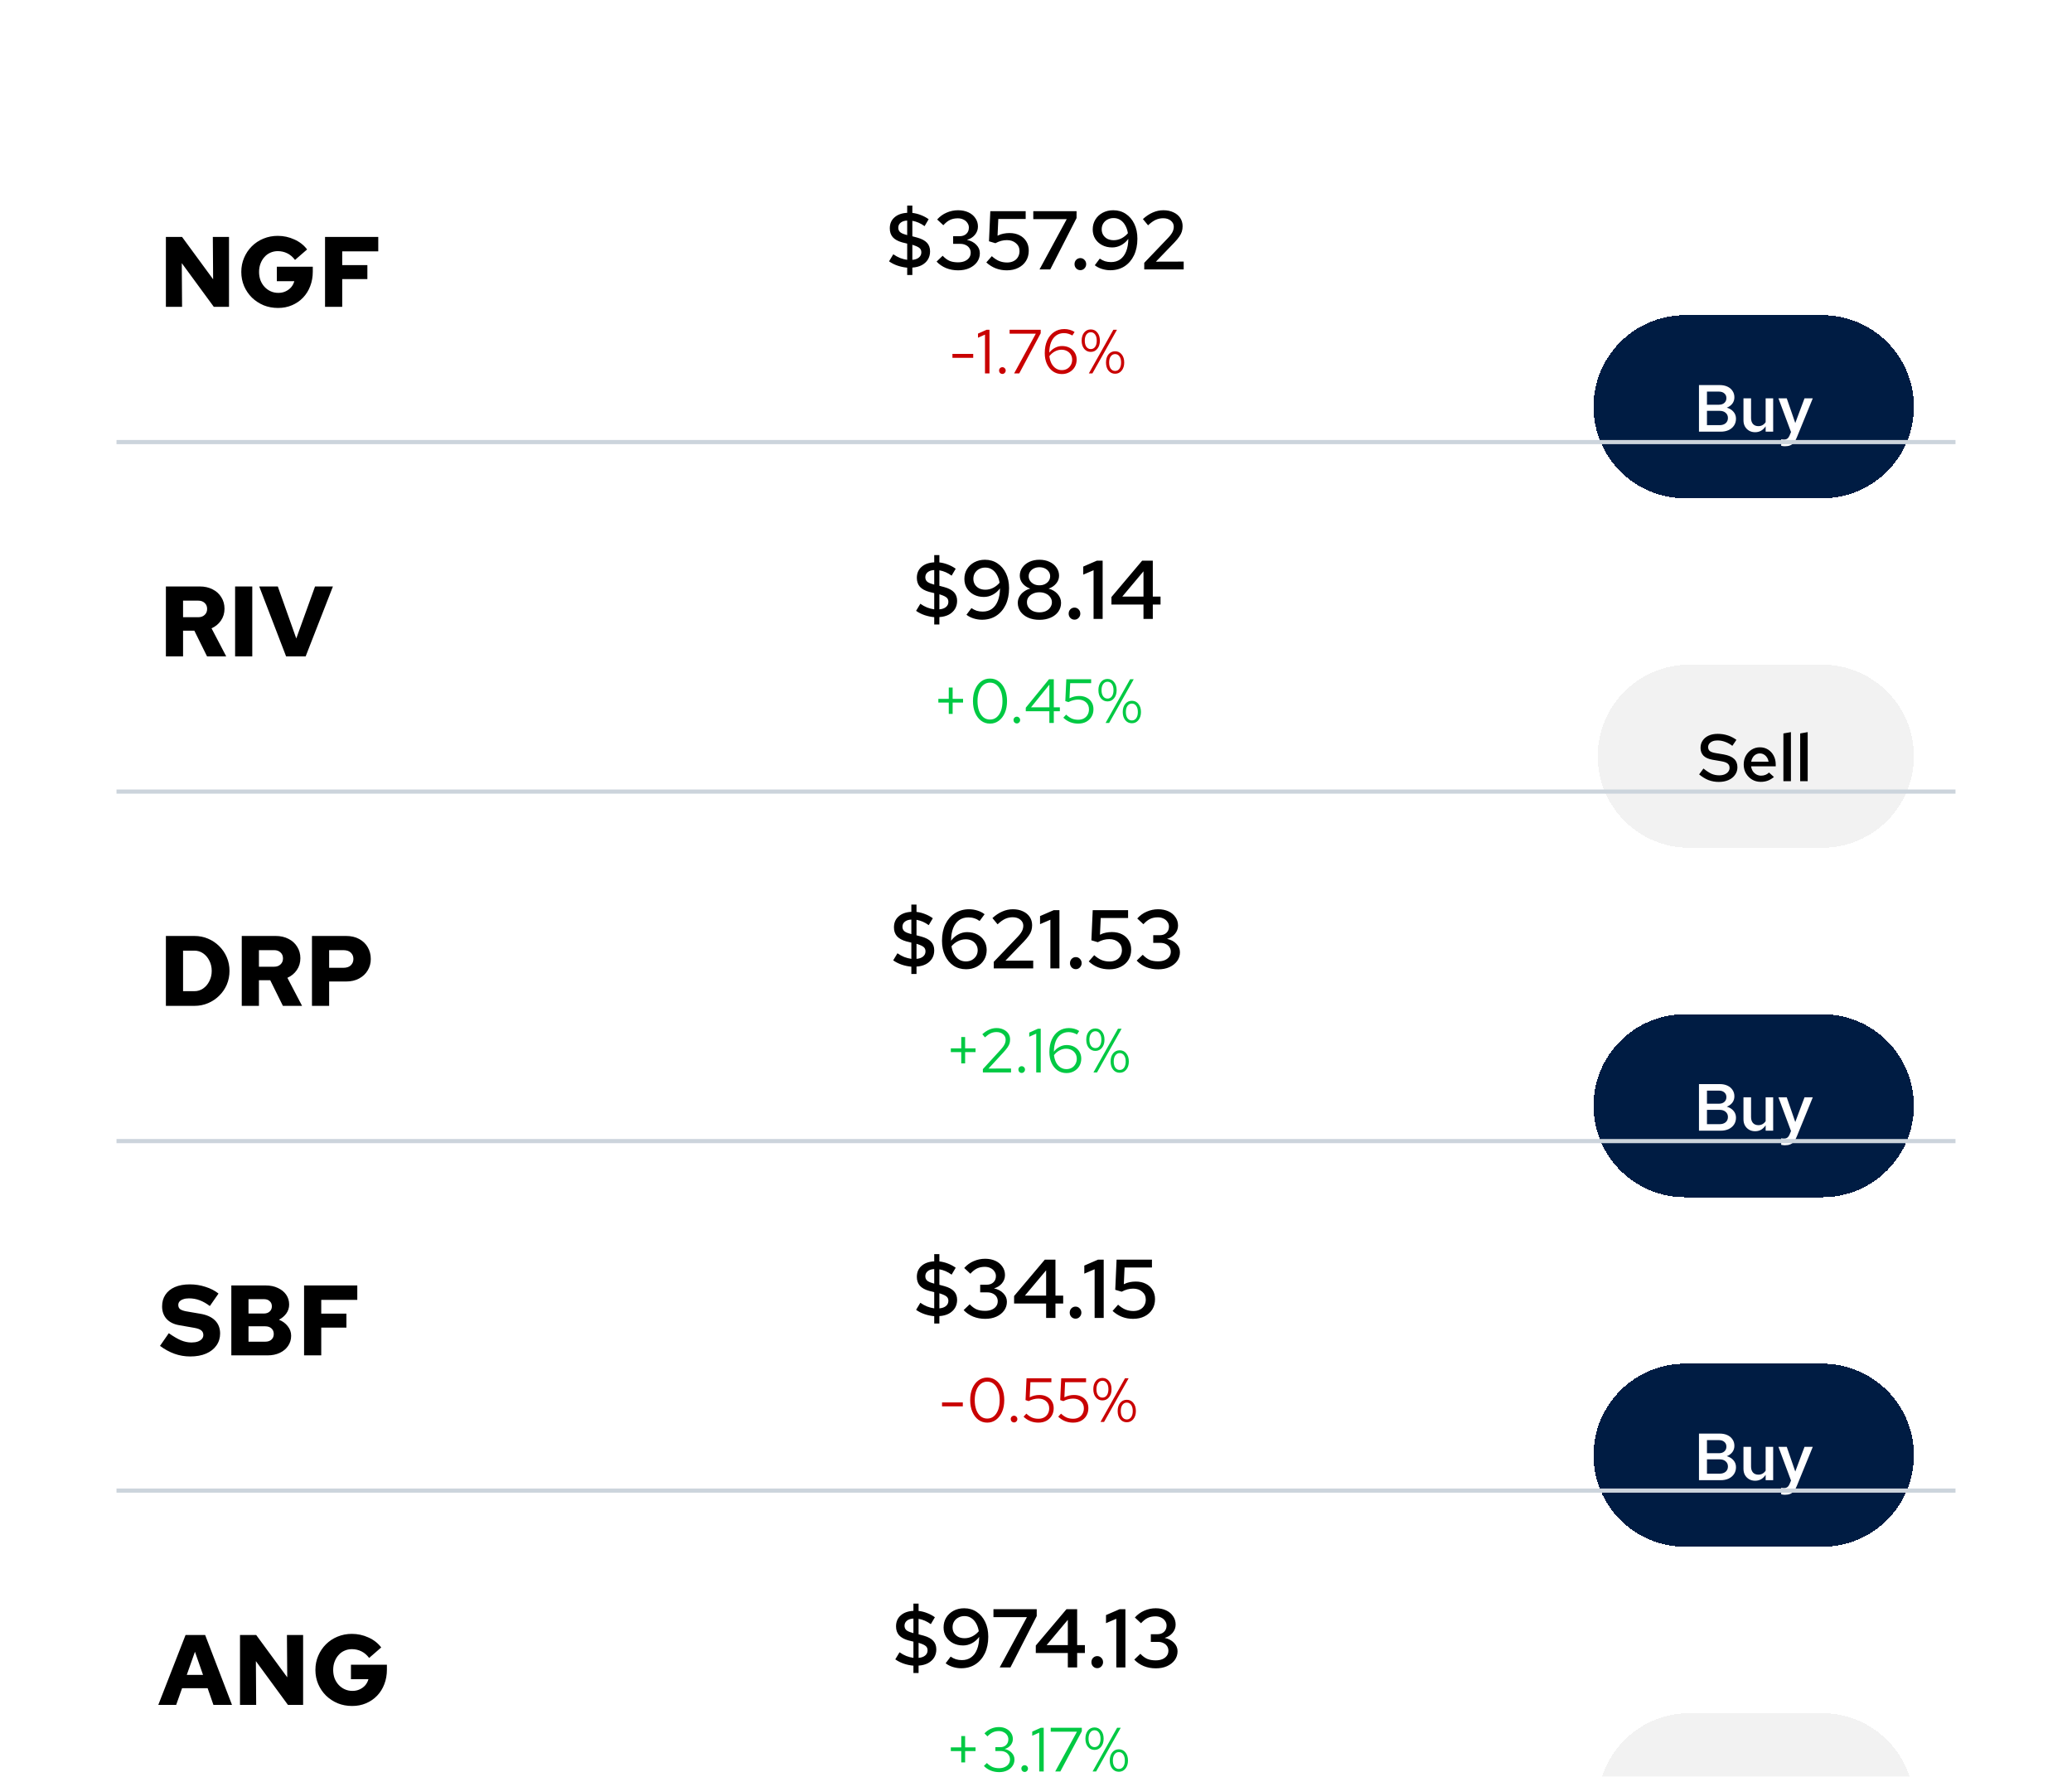
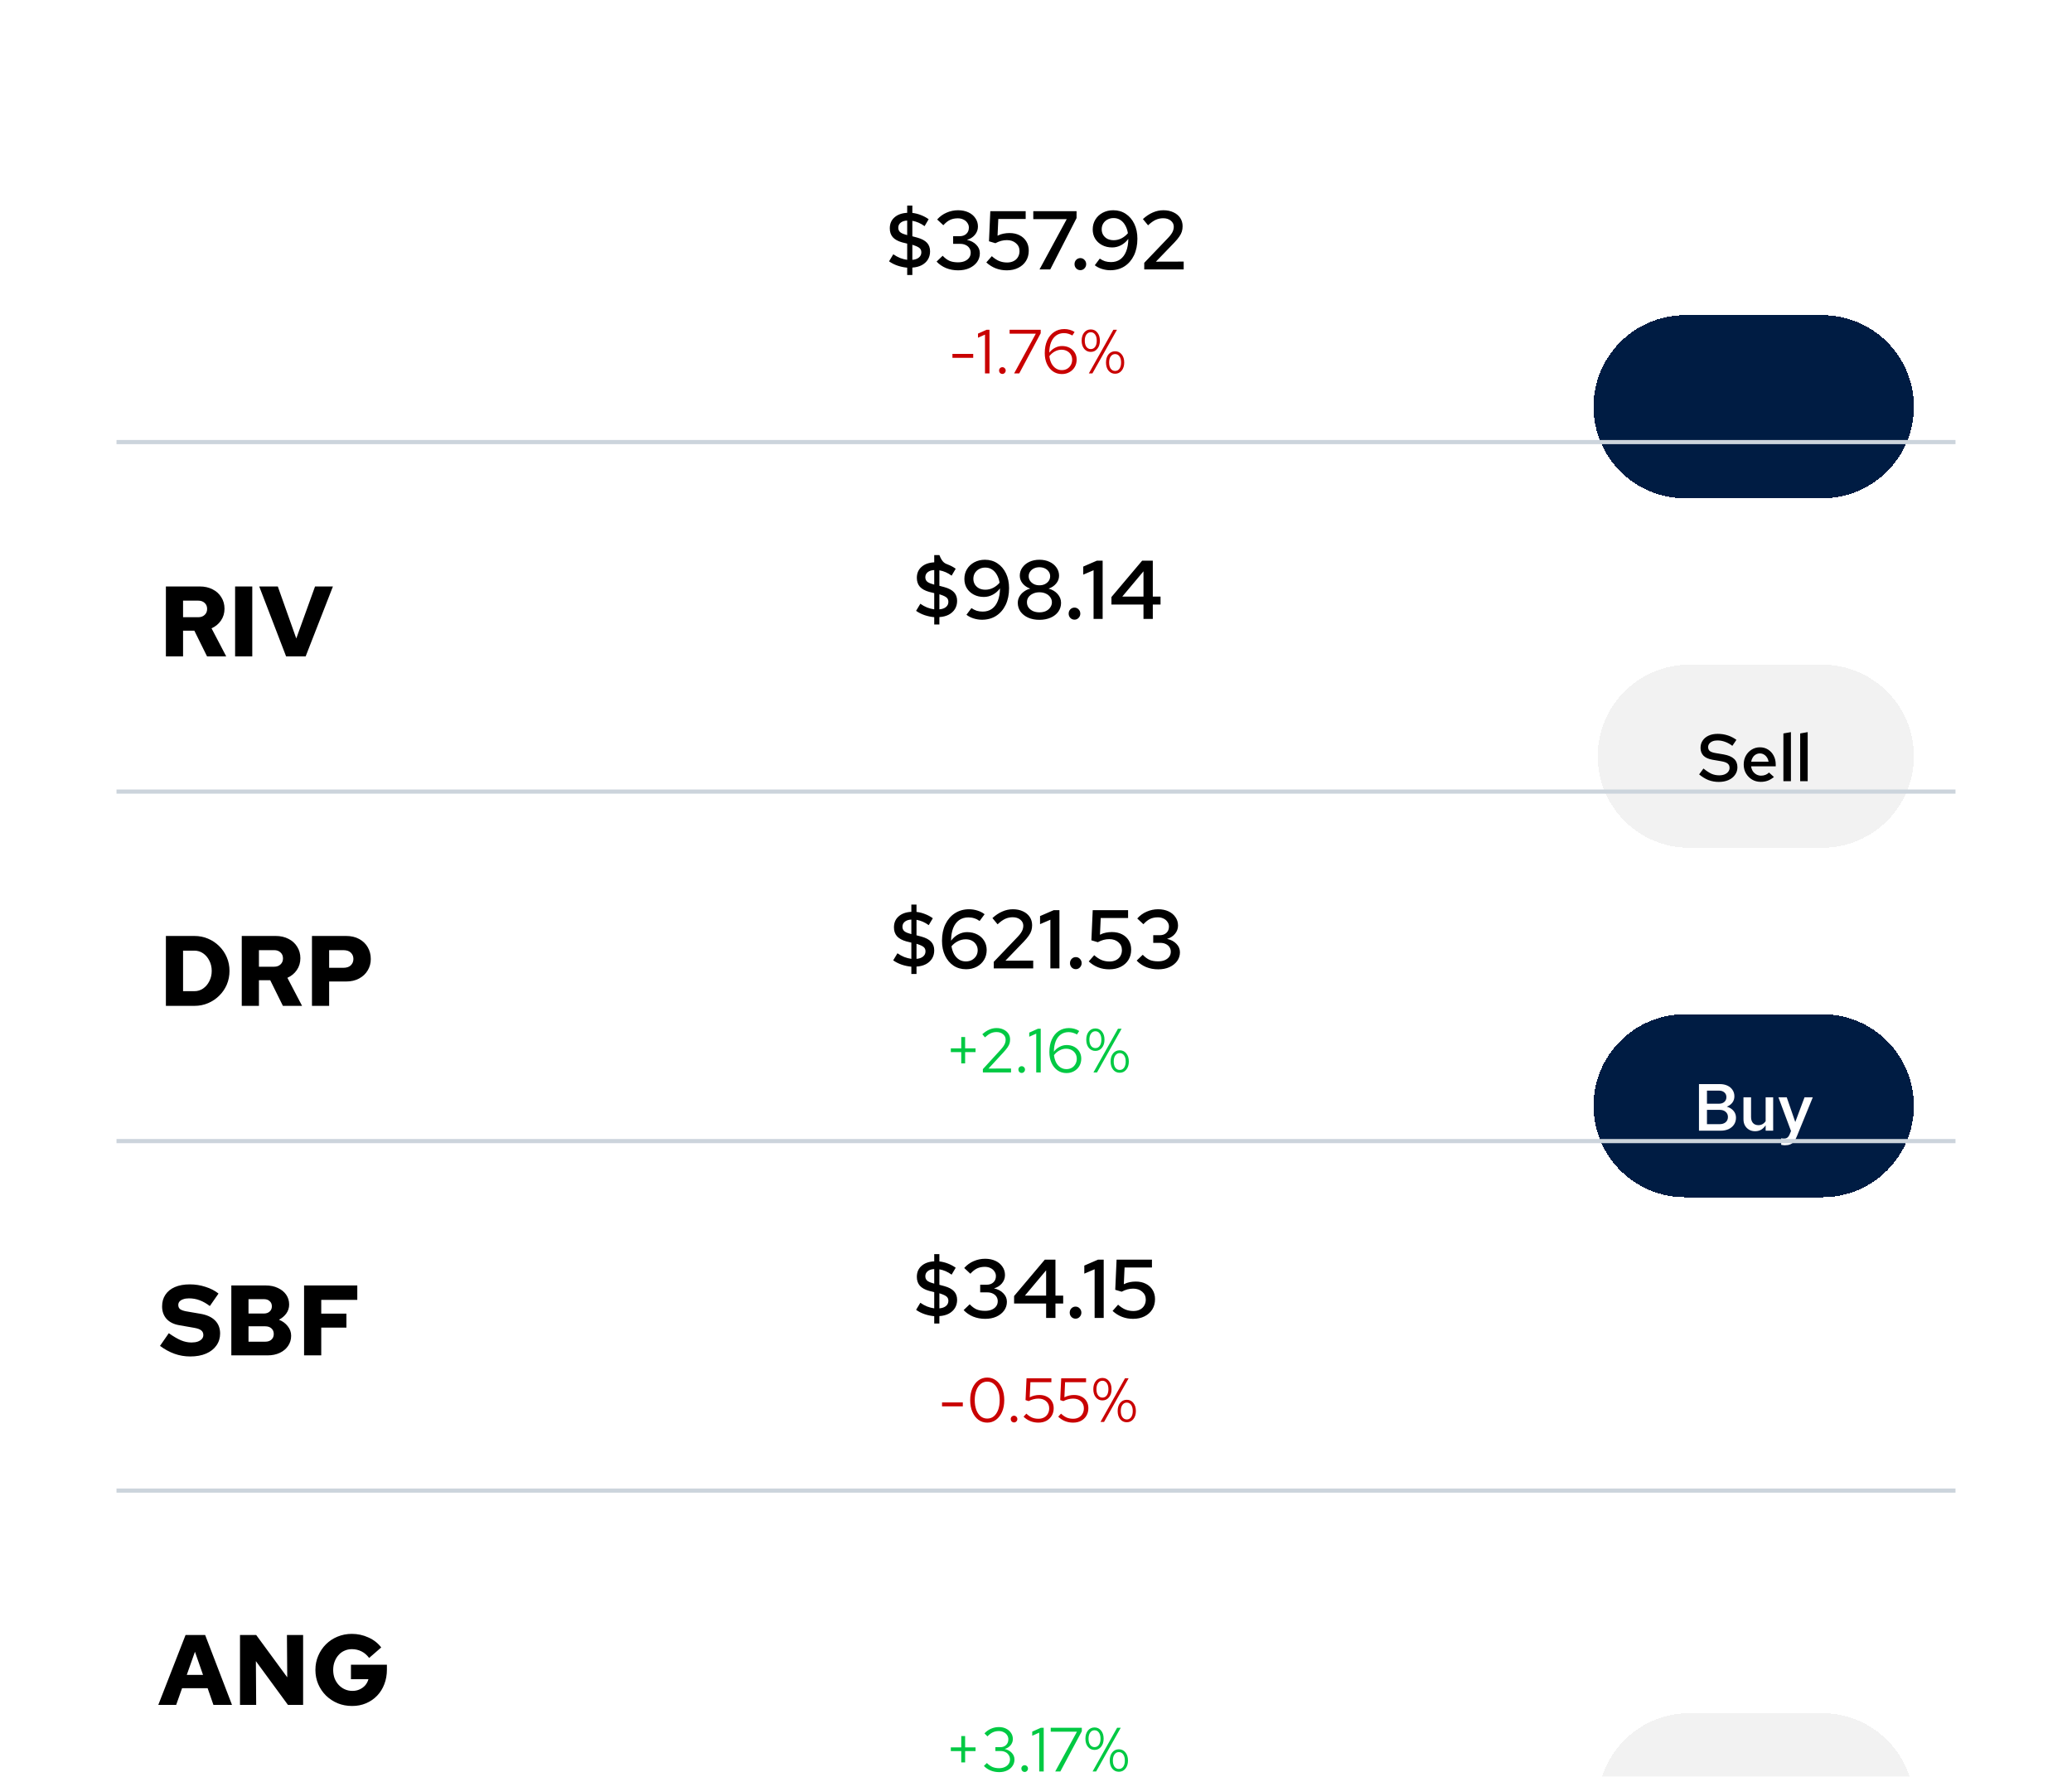
<svg xmlns="http://www.w3.org/2000/svg" width="498" height="427" viewBox="0 0 498 427" fill="none">
  <g filter="url(#filter0_dd_8257_102605)">
    <path d="M12 16.75C12 7.913 19.163 0.75 28 0.75H470C478.837 0.75 486 7.913 486 16.75V426.75H12V16.75Z" fill="white" shape-rendering="crispEdges" />
-     <path d="M39.872 57.75V40.95H43.76L51.224 51.126L51.152 40.95H55.04V57.75H51.392L43.688 47.238L43.76 57.75H39.872ZM66.826 58.014C65.578 58.014 64.418 57.798 63.346 57.366C62.29 56.918 61.354 56.302 60.538 55.518C59.738 54.718 59.114 53.798 58.666 52.758C58.218 51.702 57.994 50.566 57.994 49.35C57.994 48.134 58.218 47.006 58.666 45.966C59.114 44.91 59.73 43.99 60.514 43.206C61.314 42.406 62.242 41.79 63.298 41.358C64.37 40.91 65.522 40.686 66.754 40.686C68.162 40.686 69.49 40.974 70.738 41.55C72.002 42.11 73.026 42.91 73.81 43.95L70.906 46.47C70.378 45.766 69.762 45.238 69.058 44.886C68.354 44.534 67.586 44.358 66.754 44.358C66.114 44.358 65.514 44.486 64.954 44.742C64.41 44.982 63.938 45.334 63.538 45.798C63.138 46.246 62.826 46.774 62.602 47.382C62.378 47.974 62.266 48.63 62.266 49.35C62.266 50.07 62.378 50.742 62.602 51.366C62.842 51.974 63.17 52.502 63.586 52.95C64.002 53.398 64.49 53.75 65.05 54.006C65.61 54.262 66.226 54.39 66.898 54.39C67.538 54.39 68.114 54.27 68.626 54.03C69.154 53.79 69.602 53.462 69.97 53.046C70.338 52.614 70.594 52.126 70.738 51.582H66.538V48.102H75.178V49.278C75.178 50.542 74.97 51.71 74.554 52.782C74.154 53.838 73.578 54.758 72.826 55.542C72.074 56.326 71.186 56.934 70.162 57.366C69.154 57.798 68.042 58.014 66.826 58.014ZM78.122 57.75V40.95H90.914V44.406H82.25V47.718H88.298V51.078H82.25V57.75H78.122Z" fill="black" />
    <g filter="url(#filter1_diiii_8257_102605)">
      <path d="M383 48.75C383 36.6 392.85 26.75 405 26.75H438C450.15 26.75 460 36.6 460 48.75V48.75C460 60.9 450.15 70.75 438 70.75H405C392.85 70.75 383 60.9 383 48.75V48.75Z" fill="#001C43" shape-rendering="crispEdges" />
-       <path d="M408.344 54.75V43.55H413.336C414.029 43.55 414.643 43.673 415.176 43.918C415.709 44.163 416.12 44.51 416.408 44.958C416.707 45.395 416.856 45.907 416.856 46.494C416.856 47.07 416.691 47.577 416.36 48.014C416.029 48.441 415.587 48.761 415.032 48.974C415.715 49.177 416.253 49.513 416.648 49.982C417.043 50.441 417.24 50.99 417.24 51.63C417.24 52.249 417.085 52.793 416.776 53.262C416.467 53.731 416.035 54.099 415.48 54.366C414.925 54.622 414.28 54.75 413.544 54.75H408.344ZM410.264 48.27H413.128C413.683 48.27 414.12 48.126 414.44 47.838C414.771 47.55 414.936 47.166 414.936 46.686C414.936 46.206 414.771 45.827 414.44 45.55C414.12 45.262 413.683 45.118 413.128 45.118H410.264V48.27ZM410.264 53.182H413.304C413.912 53.182 414.397 53.027 414.76 52.718C415.123 52.398 415.304 51.977 415.304 51.454C415.304 50.942 415.123 50.531 414.76 50.222C414.408 49.902 413.923 49.742 413.304 49.742H410.264V53.182ZM421.84 54.878C421.286 54.878 420.8 54.755 420.384 54.51C419.968 54.265 419.638 53.929 419.392 53.502C419.158 53.075 419.04 52.579 419.04 52.014V46.734H420.864V51.486C420.864 52.083 421.019 52.558 421.328 52.91C421.648 53.251 422.08 53.422 422.624 53.422C422.987 53.422 423.312 53.342 423.6 53.182C423.899 53.022 424.155 52.782 424.368 52.462V46.734H426.176V54.75H424.368V53.454C424.059 53.923 423.691 54.281 423.264 54.526C422.838 54.761 422.363 54.878 421.84 54.878ZM428.993 58.254C428.705 58.254 428.406 58.217 428.097 58.142V56.574C428.204 56.595 428.316 56.611 428.433 56.622C428.561 56.633 428.684 56.638 428.801 56.638C429.121 56.638 429.382 56.563 429.585 56.414C429.788 56.265 429.958 56.035 430.097 55.726L430.465 54.83L427.441 46.734H429.441L431.489 52.67L433.713 46.734H435.697L431.857 56.142C431.654 56.654 431.425 57.065 431.169 57.374C430.913 57.683 430.609 57.907 430.257 58.046C429.916 58.185 429.494 58.254 428.993 58.254Z" fill="white" />
    </g>
    <path d="M218.04 50.09V48.33C217.267 48.263 216.5 48.103 215.74 47.85C214.993 47.597 214.307 47.25 213.68 46.81L214.7 45.11C215.233 45.483 215.78 45.783 216.34 46.01C216.9 46.223 217.467 46.37 218.04 46.45V42.55L216.82 42.25C215.82 41.97 215.073 41.557 214.58 41.01C214.1 40.45 213.86 39.743 213.86 38.89C213.86 37.783 214.233 36.903 214.98 36.25C215.727 35.583 216.747 35.217 218.04 35.15V33.41H219.28V35.17C219.987 35.25 220.673 35.423 221.34 35.69C222.007 35.943 222.627 36.277 223.2 36.69L222.22 38.35C221.287 37.67 220.307 37.243 219.28 37.07V40.79L220.48 41.11C221.533 41.403 222.307 41.817 222.8 42.35C223.293 42.883 223.54 43.57 223.54 44.41C223.54 45.143 223.367 45.797 223.02 46.37C222.673 46.93 222.18 47.383 221.54 47.73C220.9 48.063 220.147 48.257 219.28 48.31V50.09H218.04ZM218.04 40.51V37.01C217.373 37.037 216.847 37.21 216.46 37.53C216.087 37.837 215.9 38.237 215.9 38.73C215.9 39.143 216.033 39.483 216.3 39.75C216.567 40.003 217.02 40.217 217.66 40.39L218.04 40.51ZM219.28 46.45C219.947 46.397 220.473 46.21 220.86 45.89C221.247 45.57 221.44 45.157 221.44 44.65C221.44 44.223 221.307 43.89 221.04 43.65C220.787 43.41 220.32 43.177 219.64 42.95L219.28 42.83V46.45ZM230.286 48.97C229.246 48.97 228.28 48.79 227.386 48.43C226.493 48.057 225.733 47.537 225.106 46.87L226.566 45.47C227.126 46.057 227.686 46.47 228.246 46.71C228.806 46.937 229.473 47.05 230.246 47.05C230.86 47.05 231.393 46.957 231.846 46.77C232.313 46.57 232.673 46.297 232.926 45.95C233.18 45.603 233.306 45.197 233.306 44.73C233.306 44.317 233.2 43.95 232.986 43.63C232.773 43.31 232.48 43.063 232.106 42.89C231.733 42.703 231.3 42.61 230.806 42.61H229.086V40.77H230.626C231.306 40.77 231.846 40.583 232.246 40.21C232.66 39.837 232.866 39.33 232.866 38.69C232.866 38.277 232.746 37.903 232.506 37.57C232.28 37.223 231.966 36.957 231.566 36.77C231.166 36.57 230.713 36.47 230.206 36.47C229.5 36.47 228.88 36.597 228.346 36.85C227.826 37.09 227.286 37.517 226.726 38.13L225.246 36.75C225.886 36.03 226.64 35.483 227.506 35.11C228.386 34.723 229.306 34.53 230.266 34.53C231.2 34.53 232.026 34.697 232.746 35.03C233.466 35.363 234.026 35.83 234.426 36.43C234.84 37.017 235.046 37.69 235.046 38.45C235.046 39.197 234.8 39.863 234.306 40.45C233.826 41.023 233.193 41.423 232.406 41.65C233.34 41.85 234.086 42.243 234.646 42.83C235.22 43.403 235.506 44.083 235.506 44.87C235.506 45.657 235.28 46.363 234.826 46.99C234.373 47.603 233.753 48.09 232.966 48.45C232.193 48.797 231.3 48.97 230.286 48.97ZM241.979 48.97C240.086 48.97 238.446 48.337 237.059 47.07L238.379 45.57C238.979 46.103 239.566 46.49 240.139 46.73C240.726 46.97 241.366 47.09 242.059 47.09C242.659 47.09 243.179 46.977 243.619 46.75C244.073 46.523 244.419 46.203 244.659 45.79C244.913 45.363 245.039 44.883 245.039 44.35C245.039 43.563 244.753 42.93 244.179 42.45C243.619 41.957 242.893 41.71 241.999 41.71C241.533 41.71 241.073 41.77 240.619 41.89C240.179 42.01 239.719 42.197 239.239 42.45L237.699 41.99L238.019 34.75H246.519V36.63H239.939L239.759 40.65C240.266 40.397 240.746 40.23 241.199 40.15C241.666 40.057 242.139 40.01 242.619 40.01C243.553 40.01 244.366 40.19 245.059 40.55C245.753 40.897 246.293 41.39 246.679 42.03C247.066 42.657 247.259 43.39 247.259 44.23C247.259 45.177 247.039 46.003 246.599 46.71C246.159 47.417 245.539 47.97 244.739 48.37C243.953 48.77 243.033 48.97 241.979 48.97ZM249.848 48.75L256.388 36.67H248.348V34.75H258.748V36.41L252.428 48.75H249.848ZM259.66 48.93C259.273 48.93 258.94 48.79 258.66 48.51C258.393 48.217 258.26 47.877 258.26 47.49C258.26 47.077 258.393 46.73 258.66 46.45C258.94 46.17 259.273 46.03 259.66 46.03C260.047 46.03 260.373 46.17 260.64 46.45C260.92 46.73 261.06 47.077 261.06 47.49C261.06 47.877 260.92 48.217 260.64 48.51C260.373 48.79 260.047 48.93 259.66 48.93ZM267.57 34.53C268.717 34.53 269.723 34.823 270.59 35.41C271.457 35.983 272.137 36.783 272.63 37.81C273.123 38.837 273.37 40.023 273.37 41.37C273.37 42.89 273.097 44.223 272.55 45.37C272.003 46.503 271.243 47.383 270.27 48.01C269.297 48.637 268.157 48.95 266.85 48.95C266.183 48.95 265.51 48.843 264.83 48.63C264.163 48.417 263.597 48.123 263.13 47.75L264.33 46.15C264.73 46.43 265.15 46.643 265.59 46.79C266.043 46.923 266.523 46.99 267.03 46.99C267.897 46.99 268.637 46.77 269.25 46.33C269.863 45.89 270.337 45.25 270.67 44.41C271.003 43.57 271.177 42.57 271.19 41.41C270.71 42.063 270.13 42.57 269.45 42.93C268.77 43.29 268.063 43.47 267.33 43.47C266.41 43.47 265.597 43.283 264.89 42.91C264.183 42.537 263.63 42.03 263.23 41.39C262.83 40.737 262.63 39.99 262.63 39.15C262.63 38.257 262.843 37.463 263.27 36.77C263.697 36.077 264.283 35.53 265.03 35.13C265.79 34.73 266.637 34.53 267.57 34.53ZM267.67 41.73C268.323 41.73 268.943 41.583 269.53 41.29C270.13 40.983 270.65 40.57 271.09 40.05C270.97 39.317 270.75 38.677 270.43 38.13C270.123 37.583 269.737 37.163 269.27 36.87C268.803 36.563 268.263 36.41 267.65 36.41C267.103 36.41 266.61 36.53 266.17 36.77C265.743 36.997 265.403 37.317 265.15 37.73C264.91 38.13 264.79 38.59 264.79 39.11C264.79 39.617 264.91 40.07 265.15 40.47C265.403 40.87 265.743 41.183 266.17 41.41C266.61 41.623 267.11 41.73 267.67 41.73ZM275.016 48.75V47.17L280.756 41.17C281.103 40.81 281.369 40.483 281.556 40.19C281.756 39.897 281.896 39.617 281.976 39.35C282.069 39.07 282.116 38.783 282.116 38.49C282.116 37.903 281.876 37.417 281.396 37.03C280.916 36.643 280.309 36.45 279.576 36.45C278.936 36.45 278.336 36.577 277.776 36.83C277.216 37.083 276.603 37.523 275.936 38.15L274.696 36.65C275.469 35.943 276.263 35.417 277.076 35.07C277.889 34.71 278.736 34.53 279.616 34.53C280.536 34.53 281.343 34.697 282.036 35.03C282.729 35.35 283.269 35.797 283.656 36.37C284.043 36.943 284.236 37.61 284.236 38.37C284.236 38.823 284.176 39.25 284.056 39.65C283.936 40.05 283.729 40.457 283.436 40.87C283.156 41.283 282.763 41.757 282.256 42.29L277.816 46.89L284.496 46.87V48.75H275.016Z" fill="black" />
    <path d="M228.915 70V69.055H233.91V70H228.915ZM236.74 73.75V64.42L235.06 65.17V64.18L237.145 63.25H237.82V73.75H236.74ZM240.92 73.87C240.7 73.87 240.51 73.79 240.35 73.63C240.2 73.47 240.125 73.28 240.125 73.06C240.125 72.83 240.2 72.64 240.35 72.49C240.51 72.33 240.7 72.25 240.92 72.25C241.14 72.25 241.325 72.33 241.475 72.49C241.635 72.64 241.715 72.83 241.715 73.06C241.715 73.28 241.635 73.47 241.475 73.63C241.325 73.79 241.14 73.87 240.92 73.87ZM243.739 73.75L248.959 64.195H242.659V63.25H250.129V64.09L244.969 73.75H243.739ZM255.216 73.9C254.406 73.9 253.691 73.685 253.071 73.255C252.461 72.825 251.981 72.235 251.631 71.485C251.281 70.725 251.106 69.85 251.106 68.86C251.106 67.7 251.301 66.69 251.691 65.83C252.081 64.96 252.631 64.285 253.341 63.805C254.051 63.325 254.876 63.085 255.816 63.085C256.256 63.085 256.691 63.145 257.121 63.265C257.551 63.385 257.936 63.56 258.276 63.79L257.736 64.63C257.426 64.45 257.101 64.31 256.761 64.21C256.421 64.11 256.076 64.06 255.726 64.06C255.006 64.06 254.381 64.25 253.851 64.63C253.331 65 252.926 65.535 252.636 66.235C252.356 66.935 252.206 67.775 252.186 68.755C252.576 68.255 253.041 67.865 253.581 67.585C254.121 67.305 254.681 67.165 255.261 67.165C255.941 67.165 256.546 67.305 257.076 67.585C257.606 67.865 258.021 68.255 258.321 68.755C258.621 69.245 258.771 69.805 258.771 70.435C258.771 71.095 258.616 71.69 258.306 72.22C257.996 72.74 257.571 73.15 257.031 73.45C256.501 73.75 255.896 73.9 255.216 73.9ZM255.111 68.05C254.561 68.05 254.031 68.19 253.521 68.47C253.021 68.74 252.586 69.115 252.216 69.595C252.296 70.265 252.466 70.855 252.726 71.365C252.996 71.865 253.341 72.255 253.761 72.535C254.191 72.815 254.671 72.955 255.201 72.955C255.681 72.955 256.106 72.85 256.476 72.64C256.856 72.42 257.151 72.12 257.361 71.74C257.581 71.36 257.691 70.935 257.691 70.465C257.691 69.995 257.581 69.58 257.361 69.22C257.141 68.85 256.836 68.565 256.446 68.365C256.066 68.155 255.621 68.05 255.111 68.05ZM262.163 68.575C261.513 68.575 260.983 68.325 260.573 67.825C260.173 67.325 259.973 66.675 259.973 65.875C259.973 65.075 260.173 64.425 260.573 63.925C260.983 63.425 261.513 63.175 262.163 63.175C262.813 63.175 263.338 63.425 263.738 63.925C264.148 64.425 264.353 65.075 264.353 65.875C264.353 66.675 264.148 67.325 263.738 67.825C263.338 68.325 262.813 68.575 262.163 68.575ZM262.163 67.9C262.603 67.9 262.953 67.72 263.213 67.36C263.473 66.99 263.603 66.495 263.603 65.875C263.603 65.255 263.473 64.765 263.213 64.405C262.953 64.035 262.603 63.85 262.163 63.85C261.733 63.85 261.383 64.035 261.113 64.405C260.853 64.765 260.723 65.255 260.723 65.875C260.723 66.495 260.853 66.99 261.113 67.36C261.383 67.72 261.733 67.9 262.163 67.9ZM261.698 73.75L267.593 63.25H268.463L262.553 73.75H261.698ZM268.013 73.825C267.363 73.825 266.833 73.575 266.423 73.075C266.023 72.575 265.823 71.925 265.823 71.125C265.823 70.325 266.023 69.675 266.423 69.175C266.833 68.675 267.363 68.425 268.013 68.425C268.663 68.425 269.188 68.675 269.588 69.175C269.998 69.675 270.203 70.325 270.203 71.125C270.203 71.925 269.998 72.575 269.588 73.075C269.188 73.575 268.663 73.825 268.013 73.825ZM268.013 73.15C268.453 73.15 268.803 72.97 269.063 72.61C269.323 72.24 269.453 71.745 269.453 71.125C269.453 70.505 269.323 70.015 269.063 69.655C268.803 69.285 268.453 69.1 268.013 69.1C267.583 69.1 267.233 69.285 266.963 69.655C266.703 70.015 266.573 70.505 266.573 71.125C266.573 71.745 266.703 72.24 266.963 72.61C267.233 72.97 267.583 73.15 268.013 73.15Z" fill="#C90000" />
    <line x1="28" y1="90.25" x2="470" y2="90.25" stroke="#CCD4DC" />
    <path d="M39.872 141.75V124.95H48.032C49.184 124.95 50.208 125.182 51.104 125.646C52 126.094 52.696 126.726 53.192 127.542C53.704 128.342 53.96 129.262 53.96 130.302C53.96 131.374 53.672 132.326 53.096 133.158C52.536 133.974 51.784 134.59 50.84 135.006L54.368 141.75H49.76L46.712 135.582H44V141.75H39.872ZM44 132.342H47.648C48.288 132.342 48.8 132.158 49.184 131.79C49.584 131.422 49.784 130.942 49.784 130.35C49.784 129.742 49.584 129.262 49.184 128.91C48.8 128.542 48.288 128.358 47.648 128.358H44V132.342ZM56.507 141.75V124.95H60.635V141.75H56.507ZM68.762 141.75L62.306 124.95H66.77L71.21 137.454L75.722 124.95H80.018L73.466 141.75H68.762Z" fill="black" />
-     <path d="M224.54 134.09V132.33C223.767 132.263 223 132.103 222.24 131.85C221.493 131.597 220.807 131.25 220.18 130.81L221.2 129.11C221.733 129.483 222.28 129.783 222.84 130.01C223.4 130.223 223.967 130.37 224.54 130.45V126.55L223.32 126.25C222.32 125.97 221.573 125.557 221.08 125.01C220.6 124.45 220.36 123.743 220.36 122.89C220.36 121.783 220.733 120.903 221.48 120.25C222.227 119.583 223.247 119.217 224.54 119.15V117.41H225.78V119.17C226.487 119.25 227.173 119.423 227.84 119.69C228.507 119.943 229.127 120.277 229.7 120.69L228.72 122.35C227.787 121.67 226.807 121.243 225.78 121.07V124.79L226.98 125.11C228.033 125.403 228.807 125.817 229.3 126.35C229.793 126.883 230.04 127.57 230.04 128.41C230.04 129.143 229.867 129.797 229.52 130.37C229.173 130.93 228.68 131.383 228.04 131.73C227.4 132.063 226.647 132.257 225.78 132.31V134.09H224.54ZM224.54 124.51V121.01C223.873 121.037 223.347 121.21 222.96 121.53C222.587 121.837 222.4 122.237 222.4 122.73C222.4 123.143 222.533 123.483 222.8 123.75C223.067 124.003 223.52 124.217 224.16 124.39L224.54 124.51ZM225.78 130.45C226.447 130.397 226.973 130.21 227.36 129.89C227.747 129.57 227.94 129.157 227.94 128.65C227.94 128.223 227.807 127.89 227.54 127.65C227.287 127.41 226.82 127.177 226.14 126.95L225.78 126.83V130.45ZM236.726 118.53C237.873 118.53 238.88 118.823 239.746 119.41C240.613 119.983 241.293 120.783 241.786 121.81C242.28 122.837 242.526 124.023 242.526 125.37C242.526 126.89 242.253 128.223 241.706 129.37C241.16 130.503 240.4 131.383 239.426 132.01C238.453 132.637 237.313 132.95 236.006 132.95C235.34 132.95 234.666 132.843 233.986 132.63C233.32 132.417 232.753 132.123 232.286 131.75L233.486 130.15C233.886 130.43 234.306 130.643 234.746 130.79C235.2 130.923 235.68 130.99 236.186 130.99C237.053 130.99 237.793 130.77 238.406 130.33C239.02 129.89 239.493 129.25 239.826 128.41C240.16 127.57 240.333 126.57 240.346 125.41C239.866 126.063 239.286 126.57 238.606 126.93C237.926 127.29 237.22 127.47 236.486 127.47C235.566 127.47 234.753 127.283 234.046 126.91C233.34 126.537 232.786 126.03 232.386 125.39C231.986 124.737 231.786 123.99 231.786 123.15C231.786 122.257 232 121.463 232.426 120.77C232.853 120.077 233.44 119.53 234.186 119.13C234.946 118.73 235.793 118.53 236.726 118.53ZM236.826 125.73C237.48 125.73 238.1 125.583 238.686 125.29C239.286 124.983 239.806 124.57 240.246 124.05C240.126 123.317 239.906 122.677 239.586 122.13C239.28 121.583 238.893 121.163 238.426 120.87C237.96 120.563 237.42 120.41 236.806 120.41C236.26 120.41 235.766 120.53 235.326 120.77C234.9 120.997 234.56 121.317 234.306 121.73C234.066 122.13 233.946 122.59 233.946 123.11C233.946 123.617 234.066 124.07 234.306 124.47C234.56 124.87 234.9 125.183 235.326 125.41C235.766 125.623 236.266 125.73 236.826 125.73ZM249.823 132.97C248.809 132.97 247.909 132.797 247.123 132.45C246.349 132.103 245.736 131.623 245.283 131.01C244.843 130.383 244.623 129.677 244.623 128.89C244.623 128.357 244.749 127.863 245.003 127.41C245.256 126.943 245.609 126.543 246.062 126.21C246.516 125.863 247.036 125.617 247.623 125.47C246.876 125.217 246.269 124.81 245.803 124.25C245.336 123.69 245.103 123.063 245.103 122.37C245.103 121.637 245.309 120.983 245.723 120.41C246.136 119.823 246.696 119.363 247.403 119.03C248.123 118.697 248.929 118.53 249.823 118.53C250.729 118.53 251.536 118.697 252.243 119.03C252.963 119.363 253.523 119.823 253.923 120.41C254.336 120.983 254.543 121.637 254.543 122.37C254.543 123.063 254.309 123.69 253.842 124.25C253.376 124.81 252.769 125.217 252.023 125.47C252.903 125.697 253.623 126.123 254.183 126.75C254.743 127.377 255.023 128.09 255.023 128.89C255.023 129.677 254.803 130.383 254.363 131.01C253.923 131.623 253.309 132.103 252.523 132.45C251.736 132.797 250.836 132.97 249.823 132.97ZM249.823 124.67C250.316 124.67 250.756 124.577 251.143 124.39C251.529 124.19 251.836 123.93 252.063 123.61C252.289 123.277 252.403 122.903 252.403 122.49C252.403 122.077 252.289 121.71 252.063 121.39C251.836 121.057 251.529 120.797 251.143 120.61C250.756 120.423 250.316 120.33 249.823 120.33C249.329 120.33 248.889 120.423 248.503 120.61C248.116 120.797 247.809 121.057 247.583 121.39C247.356 121.71 247.243 122.077 247.243 122.49C247.243 122.903 247.356 123.277 247.583 123.61C247.809 123.93 248.116 124.19 248.503 124.39C248.889 124.577 249.329 124.67 249.823 124.67ZM249.823 131.17C250.409 131.17 250.923 131.07 251.363 130.87C251.816 130.657 252.169 130.363 252.423 129.99C252.689 129.617 252.823 129.21 252.823 128.77C252.823 128.303 252.689 127.89 252.423 127.53C252.169 127.157 251.816 126.87 251.363 126.67C250.923 126.457 250.409 126.35 249.823 126.35C249.249 126.35 248.736 126.457 248.283 126.67C247.829 126.87 247.469 127.15 247.203 127.51C246.949 127.87 246.823 128.283 246.823 128.75C246.823 129.217 246.949 129.637 247.203 130.01C247.469 130.37 247.829 130.657 248.283 130.87C248.736 131.07 249.249 131.17 249.823 131.17ZM258.25 132.93C257.863 132.93 257.53 132.79 257.25 132.51C256.983 132.217 256.85 131.877 256.85 131.49C256.85 131.077 256.983 130.73 257.25 130.45C257.53 130.17 257.863 130.03 258.25 130.03C258.637 130.03 258.963 130.17 259.23 130.45C259.51 130.73 259.65 131.077 259.65 131.49C259.65 131.877 259.51 132.217 259.23 132.51C258.963 132.79 258.637 132.93 258.25 132.93ZM262.837 132.75V121.05L260.357 122.11V120.17L263.637 118.75H265.017V132.75H262.837ZM274.833 132.75V129.29H267.133V127.49L274.513 118.75H277.073V127.39H278.933V129.29H277.073V132.75H274.833ZM269.733 127.39H274.833V121.31L269.733 127.39Z" fill="black" />
-     <path d="M228.035 155.575V152.86H225.53V151.96H228.035V149.245H228.965V151.96H231.47V152.86H228.965V155.575H228.035ZM237.944 157.915C237.144 157.915 236.434 157.685 235.814 157.225C235.204 156.765 234.724 156.13 234.374 155.32C234.024 154.5 233.849 153.56 233.849 152.5C233.849 151.43 234.024 150.49 234.374 149.68C234.724 148.87 235.204 148.235 235.814 147.775C236.434 147.315 237.144 147.085 237.944 147.085C238.744 147.085 239.449 147.315 240.059 147.775C240.679 148.235 241.164 148.87 241.514 149.68C241.864 150.49 242.039 151.43 242.039 152.5C242.039 153.56 241.864 154.5 241.514 155.32C241.164 156.13 240.679 156.765 240.059 157.225C239.449 157.685 238.744 157.915 237.944 157.915ZM237.944 156.94C238.554 156.94 239.079 156.76 239.519 156.4C239.969 156.03 240.319 155.515 240.569 154.855C240.819 154.185 240.944 153.4 240.944 152.5C240.944 151.6 240.819 150.82 240.569 150.16C240.319 149.49 239.969 148.975 239.519 148.615C239.079 148.245 238.554 148.06 237.944 148.06C237.344 148.06 236.819 148.245 236.369 148.615C235.919 148.975 235.569 149.49 235.319 150.16C235.069 150.82 234.944 151.6 234.944 152.5C234.944 153.4 235.069 154.185 235.319 154.855C235.569 155.515 235.919 156.03 236.369 156.4C236.819 156.76 237.344 156.94 237.944 156.94ZM244.391 157.87C244.171 157.87 243.981 157.79 243.821 157.63C243.671 157.47 243.596 157.28 243.596 157.06C243.596 156.83 243.671 156.64 243.821 156.49C243.981 156.33 244.171 156.25 244.391 156.25C244.611 156.25 244.796 156.33 244.946 156.49C245.106 156.64 245.186 156.83 245.186 157.06C245.186 157.28 245.106 157.47 244.946 157.63C244.796 157.79 244.611 157.87 244.391 157.87ZM252.213 157.75V154.945H246.543V154.09L252.123 147.25H253.278V154H254.733V154.945H253.278V157.75H252.213ZM247.803 154H252.213V148.555L247.803 154ZM259.136 157.915C257.756 157.915 256.566 157.44 255.566 156.49L256.241 155.755C256.701 156.185 257.156 156.5 257.606 156.7C258.066 156.89 258.581 156.985 259.151 156.985C259.661 156.985 260.111 156.88 260.501 156.67C260.891 156.46 261.191 156.165 261.401 155.785C261.621 155.405 261.731 154.97 261.731 154.48C261.731 153.78 261.491 153.215 261.011 152.785C260.541 152.355 259.921 152.14 259.151 152.14C258.751 152.14 258.361 152.19 257.981 152.29C257.601 152.38 257.206 152.53 256.796 152.74L256.046 152.5L256.286 147.25H262.256V148.195H257.216L257.051 151.825C257.451 151.625 257.836 151.485 258.206 151.405C258.576 151.315 258.966 151.27 259.376 151.27C260.066 151.27 260.666 151.405 261.176 151.675C261.696 151.935 262.096 152.305 262.376 152.785C262.666 153.255 262.811 153.805 262.811 154.435C262.811 155.125 262.656 155.73 262.346 156.25C262.036 156.77 261.606 157.18 261.056 157.48C260.506 157.77 259.866 157.915 259.136 157.915ZM266.19 152.575C265.54 152.575 265.01 152.325 264.6 151.825C264.2 151.325 264 150.675 264 149.875C264 149.075 264.2 148.425 264.6 147.925C265.01 147.425 265.54 147.175 266.19 147.175C266.84 147.175 267.365 147.425 267.765 147.925C268.175 148.425 268.38 149.075 268.38 149.875C268.38 150.675 268.175 151.325 267.765 151.825C267.365 152.325 266.84 152.575 266.19 152.575ZM266.19 151.9C266.63 151.9 266.98 151.72 267.24 151.36C267.5 150.99 267.63 150.495 267.63 149.875C267.63 149.255 267.5 148.765 267.24 148.405C266.98 148.035 266.63 147.85 266.19 147.85C265.76 147.85 265.41 148.035 265.14 148.405C264.88 148.765 264.75 149.255 264.75 149.875C264.75 150.495 264.88 150.99 265.14 151.36C265.41 151.72 265.76 151.9 266.19 151.9ZM265.725 157.75L271.62 147.25H272.49L266.58 157.75H265.725ZM272.04 157.825C271.39 157.825 270.86 157.575 270.45 157.075C270.05 156.575 269.85 155.925 269.85 155.125C269.85 154.325 270.05 153.675 270.45 153.175C270.86 152.675 271.39 152.425 272.04 152.425C272.69 152.425 273.215 152.675 273.615 153.175C274.025 153.675 274.23 154.325 274.23 155.125C274.23 155.925 274.025 156.575 273.615 157.075C273.215 157.575 272.69 157.825 272.04 157.825ZM272.04 157.15C272.48 157.15 272.83 156.97 273.09 156.61C273.35 156.24 273.48 155.745 273.48 155.125C273.48 154.505 273.35 154.015 273.09 153.655C272.83 153.285 272.48 153.1 272.04 153.1C271.61 153.1 271.26 153.285 270.99 153.655C270.73 154.015 270.6 154.505 270.6 155.125C270.6 155.745 270.73 156.24 270.99 156.61C271.26 156.97 271.61 157.15 272.04 157.15Z" fill="#00C943" />
+     <path d="M224.54 134.09V132.33C223.767 132.263 223 132.103 222.24 131.85C221.493 131.597 220.807 131.25 220.18 130.81L221.2 129.11C221.733 129.483 222.28 129.783 222.84 130.01C223.4 130.223 223.967 130.37 224.54 130.45V126.55L223.32 126.25C222.32 125.97 221.573 125.557 221.08 125.01C220.6 124.45 220.36 123.743 220.36 122.89C220.36 121.783 220.733 120.903 221.48 120.25C222.227 119.583 223.247 119.217 224.54 119.15V117.41H225.78C226.487 119.25 227.173 119.423 227.84 119.69C228.507 119.943 229.127 120.277 229.7 120.69L228.72 122.35C227.787 121.67 226.807 121.243 225.78 121.07V124.79L226.98 125.11C228.033 125.403 228.807 125.817 229.3 126.35C229.793 126.883 230.04 127.57 230.04 128.41C230.04 129.143 229.867 129.797 229.52 130.37C229.173 130.93 228.68 131.383 228.04 131.73C227.4 132.063 226.647 132.257 225.78 132.31V134.09H224.54ZM224.54 124.51V121.01C223.873 121.037 223.347 121.21 222.96 121.53C222.587 121.837 222.4 122.237 222.4 122.73C222.4 123.143 222.533 123.483 222.8 123.75C223.067 124.003 223.52 124.217 224.16 124.39L224.54 124.51ZM225.78 130.45C226.447 130.397 226.973 130.21 227.36 129.89C227.747 129.57 227.94 129.157 227.94 128.65C227.94 128.223 227.807 127.89 227.54 127.65C227.287 127.41 226.82 127.177 226.14 126.95L225.78 126.83V130.45ZM236.726 118.53C237.873 118.53 238.88 118.823 239.746 119.41C240.613 119.983 241.293 120.783 241.786 121.81C242.28 122.837 242.526 124.023 242.526 125.37C242.526 126.89 242.253 128.223 241.706 129.37C241.16 130.503 240.4 131.383 239.426 132.01C238.453 132.637 237.313 132.95 236.006 132.95C235.34 132.95 234.666 132.843 233.986 132.63C233.32 132.417 232.753 132.123 232.286 131.75L233.486 130.15C233.886 130.43 234.306 130.643 234.746 130.79C235.2 130.923 235.68 130.99 236.186 130.99C237.053 130.99 237.793 130.77 238.406 130.33C239.02 129.89 239.493 129.25 239.826 128.41C240.16 127.57 240.333 126.57 240.346 125.41C239.866 126.063 239.286 126.57 238.606 126.93C237.926 127.29 237.22 127.47 236.486 127.47C235.566 127.47 234.753 127.283 234.046 126.91C233.34 126.537 232.786 126.03 232.386 125.39C231.986 124.737 231.786 123.99 231.786 123.15C231.786 122.257 232 121.463 232.426 120.77C232.853 120.077 233.44 119.53 234.186 119.13C234.946 118.73 235.793 118.53 236.726 118.53ZM236.826 125.73C237.48 125.73 238.1 125.583 238.686 125.29C239.286 124.983 239.806 124.57 240.246 124.05C240.126 123.317 239.906 122.677 239.586 122.13C239.28 121.583 238.893 121.163 238.426 120.87C237.96 120.563 237.42 120.41 236.806 120.41C236.26 120.41 235.766 120.53 235.326 120.77C234.9 120.997 234.56 121.317 234.306 121.73C234.066 122.13 233.946 122.59 233.946 123.11C233.946 123.617 234.066 124.07 234.306 124.47C234.56 124.87 234.9 125.183 235.326 125.41C235.766 125.623 236.266 125.73 236.826 125.73ZM249.823 132.97C248.809 132.97 247.909 132.797 247.123 132.45C246.349 132.103 245.736 131.623 245.283 131.01C244.843 130.383 244.623 129.677 244.623 128.89C244.623 128.357 244.749 127.863 245.003 127.41C245.256 126.943 245.609 126.543 246.062 126.21C246.516 125.863 247.036 125.617 247.623 125.47C246.876 125.217 246.269 124.81 245.803 124.25C245.336 123.69 245.103 123.063 245.103 122.37C245.103 121.637 245.309 120.983 245.723 120.41C246.136 119.823 246.696 119.363 247.403 119.03C248.123 118.697 248.929 118.53 249.823 118.53C250.729 118.53 251.536 118.697 252.243 119.03C252.963 119.363 253.523 119.823 253.923 120.41C254.336 120.983 254.543 121.637 254.543 122.37C254.543 123.063 254.309 123.69 253.842 124.25C253.376 124.81 252.769 125.217 252.023 125.47C252.903 125.697 253.623 126.123 254.183 126.75C254.743 127.377 255.023 128.09 255.023 128.89C255.023 129.677 254.803 130.383 254.363 131.01C253.923 131.623 253.309 132.103 252.523 132.45C251.736 132.797 250.836 132.97 249.823 132.97ZM249.823 124.67C250.316 124.67 250.756 124.577 251.143 124.39C251.529 124.19 251.836 123.93 252.063 123.61C252.289 123.277 252.403 122.903 252.403 122.49C252.403 122.077 252.289 121.71 252.063 121.39C251.836 121.057 251.529 120.797 251.143 120.61C250.756 120.423 250.316 120.33 249.823 120.33C249.329 120.33 248.889 120.423 248.503 120.61C248.116 120.797 247.809 121.057 247.583 121.39C247.356 121.71 247.243 122.077 247.243 122.49C247.243 122.903 247.356 123.277 247.583 123.61C247.809 123.93 248.116 124.19 248.503 124.39C248.889 124.577 249.329 124.67 249.823 124.67ZM249.823 131.17C250.409 131.17 250.923 131.07 251.363 130.87C251.816 130.657 252.169 130.363 252.423 129.99C252.689 129.617 252.823 129.21 252.823 128.77C252.823 128.303 252.689 127.89 252.423 127.53C252.169 127.157 251.816 126.87 251.363 126.67C250.923 126.457 250.409 126.35 249.823 126.35C249.249 126.35 248.736 126.457 248.283 126.67C247.829 126.87 247.469 127.15 247.203 127.51C246.949 127.87 246.823 128.283 246.823 128.75C246.823 129.217 246.949 129.637 247.203 130.01C247.469 130.37 247.829 130.657 248.283 130.87C248.736 131.07 249.249 131.17 249.823 131.17ZM258.25 132.93C257.863 132.93 257.53 132.79 257.25 132.51C256.983 132.217 256.85 131.877 256.85 131.49C256.85 131.077 256.983 130.73 257.25 130.45C257.53 130.17 257.863 130.03 258.25 130.03C258.637 130.03 258.963 130.17 259.23 130.45C259.51 130.73 259.65 131.077 259.65 131.49C259.65 131.877 259.51 132.217 259.23 132.51C258.963 132.79 258.637 132.93 258.25 132.93ZM262.837 132.75V121.05L260.357 122.11V120.17L263.637 118.75H265.017V132.75H262.837ZM274.833 132.75V129.29H267.133V127.49L274.513 118.75H277.073V127.39H278.933V129.29H277.073V132.75H274.833ZM269.733 127.39H274.833V121.31L269.733 127.39Z" fill="black" />
    <g filter="url(#filter2_diiii_8257_102605)">
      <path d="M384 132.75C384 120.6 393.85 110.75 406 110.75H438C450.15 110.75 460 120.6 460 132.75C460 144.9 450.15 154.75 438 154.75H406C393.85 154.75 384 144.9 384 132.75Z" fill="#F2F2F2" shape-rendering="crispEdges" />
      <path d="M413.088 138.926C412.213 138.926 411.387 138.777 410.608 138.478C409.84 138.169 409.099 137.715 408.384 137.118L409.424 135.71C410.149 136.297 410.795 136.718 411.36 136.974C411.936 137.219 412.549 137.342 413.2 137.342C413.691 137.342 414.123 137.267 414.496 137.118C414.88 136.958 415.173 136.745 415.376 136.478C415.589 136.211 415.696 135.902 415.696 135.55C415.696 135.091 415.541 134.745 415.232 134.51C414.933 134.265 414.411 134.078 413.664 133.95L411.6 133.598C410.629 133.427 409.904 133.102 409.424 132.622C408.955 132.131 408.72 131.507 408.72 130.75C408.72 130.078 408.891 129.491 409.232 128.99C409.573 128.478 410.048 128.083 410.656 127.806C411.275 127.518 412.005 127.374 412.848 127.374C413.691 127.374 414.491 127.497 415.248 127.742C416.005 127.987 416.704 128.345 417.344 128.814L416.368 130.254C415.803 129.827 415.221 129.507 414.624 129.294C414.027 129.07 413.413 128.958 412.784 128.958C412.336 128.958 411.941 129.027 411.6 129.166C411.269 129.305 411.008 129.497 410.816 129.742C410.635 129.987 410.544 130.259 410.544 130.558C410.544 130.963 410.677 131.278 410.944 131.502C411.221 131.715 411.664 131.875 412.272 131.982L414.272 132.318C415.403 132.521 416.235 132.873 416.768 133.374C417.312 133.875 417.584 134.553 417.584 135.406C417.584 136.089 417.392 136.697 417.008 137.23C416.635 137.763 416.112 138.179 415.44 138.478C414.768 138.777 413.984 138.926 413.088 138.926ZM423.192 138.91C422.424 138.91 421.73 138.729 421.112 138.366C420.493 137.993 420.002 137.497 419.64 136.878C419.277 136.249 419.096 135.539 419.096 134.75C419.096 133.961 419.266 133.257 419.608 132.638C419.949 132.019 420.413 131.529 421 131.166C421.597 130.793 422.258 130.606 422.984 130.606C423.73 130.606 424.386 130.787 424.952 131.15C425.528 131.513 425.976 132.003 426.296 132.622C426.626 133.241 426.792 133.95 426.792 134.75V135.182H420.872C420.936 135.619 421.074 136.009 421.288 136.35C421.512 136.681 421.794 136.942 422.136 137.134C422.488 137.326 422.866 137.422 423.272 137.422C423.645 137.422 423.997 137.358 424.328 137.23C424.669 137.091 424.952 136.905 425.176 136.67L426.36 137.742C425.869 138.147 425.368 138.446 424.856 138.638C424.354 138.819 423.8 138.91 423.192 138.91ZM420.888 134.062H425.08C425.016 133.678 424.882 133.337 424.68 133.038C424.488 132.739 424.242 132.505 423.944 132.334C423.656 132.163 423.336 132.078 422.984 132.078C422.632 132.078 422.306 132.163 422.008 132.334C421.72 132.494 421.48 132.723 421.288 133.022C421.096 133.321 420.962 133.667 420.888 134.062ZM428.636 138.75V127.278L430.444 126.958V138.75H428.636ZM432.667 138.75V127.278L434.475 126.958V138.75H432.667Z" fill="black" />
    </g>
    <line x1="28" y1="174.25" x2="470" y2="174.25" stroke="#CCD4DC" />
    <path d="M44 222.222H46.712C47.496 222.222 48.2 222.006 48.824 221.574C49.448 221.142 49.944 220.558 50.312 219.822C50.696 219.07 50.888 218.246 50.888 217.35C50.888 216.438 50.696 215.614 50.312 214.878C49.944 214.142 49.448 213.558 48.824 213.126C48.2 212.694 47.496 212.478 46.712 212.478H44V222.222ZM39.872 225.75V208.95H46.712C47.896 208.95 48.992 209.166 50 209.598C51.024 210.03 51.92 210.63 52.688 211.398C53.472 212.166 54.08 213.062 54.512 214.086C54.944 215.094 55.16 216.182 55.16 217.35C55.16 218.518 54.944 219.614 54.512 220.638C54.08 221.646 53.472 222.534 52.688 223.302C51.92 224.07 51.024 224.67 50 225.102C48.992 225.534 47.896 225.75 46.712 225.75H39.872ZM58.106 225.75V208.95H66.266C67.418 208.95 68.442 209.182 69.338 209.646C70.234 210.094 70.93 210.726 71.426 211.542C71.938 212.342 72.194 213.262 72.194 214.302C72.194 215.374 71.906 216.326 71.33 217.158C70.77 217.974 70.018 218.59 69.074 219.006L72.602 225.75H67.994L64.946 219.582H62.234V225.75H58.106ZM62.234 216.342H65.882C66.522 216.342 67.034 216.158 67.418 215.79C67.818 215.422 68.018 214.942 68.018 214.35C68.018 213.742 67.818 213.262 67.418 212.91C67.034 212.542 66.522 212.358 65.882 212.358H62.234V216.342ZM74.981 225.75V208.95H83.189C84.389 208.95 85.429 209.19 86.309 209.67C87.205 210.15 87.893 210.806 88.373 211.638C88.869 212.47 89.117 213.422 89.117 214.494C89.117 215.502 88.869 216.414 88.373 217.23C87.893 218.046 87.205 218.694 86.309 219.174C85.429 219.654 84.389 219.894 83.189 219.894H79.109V225.75H74.981ZM79.109 216.606H82.445C83.293 216.606 83.917 216.406 84.317 216.006C84.733 215.59 84.941 215.078 84.941 214.47C84.941 213.862 84.733 213.358 84.317 212.958C83.917 212.558 83.301 212.358 82.469 212.358H79.109V216.606Z" fill="black" />
    <g filter="url(#filter3_diiii_8257_102605)">
      <path d="M383 216.75C383 204.6 392.85 194.75 405 194.75H438C450.15 194.75 460 204.6 460 216.75V216.75C460 228.9 450.15 238.75 438 238.75H405C392.85 238.75 383 228.9 383 216.75V216.75Z" fill="#001C43" shape-rendering="crispEdges" />
      <path d="M408.344 222.75V211.55H413.336C414.029 211.55 414.643 211.673 415.176 211.918C415.709 212.163 416.12 212.51 416.408 212.958C416.707 213.395 416.856 213.907 416.856 214.494C416.856 215.07 416.691 215.577 416.36 216.014C416.029 216.441 415.587 216.761 415.032 216.974C415.715 217.177 416.253 217.513 416.648 217.982C417.043 218.441 417.24 218.99 417.24 219.63C417.24 220.249 417.085 220.793 416.776 221.262C416.467 221.731 416.035 222.099 415.48 222.366C414.925 222.622 414.28 222.75 413.544 222.75H408.344ZM410.264 216.27H413.128C413.683 216.27 414.12 216.126 414.44 215.838C414.771 215.55 414.936 215.166 414.936 214.686C414.936 214.206 414.771 213.827 414.44 213.55C414.12 213.262 413.683 213.118 413.128 213.118H410.264V216.27ZM410.264 221.182H413.304C413.912 221.182 414.397 221.027 414.76 220.718C415.123 220.398 415.304 219.977 415.304 219.454C415.304 218.942 415.123 218.531 414.76 218.222C414.408 217.902 413.923 217.742 413.304 217.742H410.264V221.182ZM421.84 222.878C421.286 222.878 420.8 222.755 420.384 222.51C419.968 222.265 419.638 221.929 419.392 221.502C419.158 221.075 419.04 220.579 419.04 220.014V214.734H420.864V219.486C420.864 220.083 421.019 220.558 421.328 220.91C421.648 221.251 422.08 221.422 422.624 221.422C422.987 221.422 423.312 221.342 423.6 221.182C423.899 221.022 424.155 220.782 424.368 220.462V214.734H426.176V222.75H424.368V221.454C424.059 221.923 423.691 222.281 423.264 222.526C422.838 222.761 422.363 222.878 421.84 222.878ZM428.993 226.254C428.705 226.254 428.406 226.217 428.097 226.142V224.574C428.204 224.595 428.316 224.611 428.433 224.622C428.561 224.633 428.684 224.638 428.801 224.638C429.121 224.638 429.382 224.563 429.585 224.414C429.788 224.265 429.958 224.035 430.097 223.726L430.465 222.83L427.441 214.734H429.441L431.489 220.67L433.713 214.734H435.697L431.857 224.142C431.654 224.654 431.425 225.065 431.169 225.374C430.913 225.683 430.609 225.907 430.257 226.046C429.916 226.185 429.494 226.254 428.993 226.254Z" fill="white" />
    </g>
    <path d="M219.04 218.09V216.33C218.267 216.263 217.5 216.103 216.74 215.85C215.993 215.597 215.307 215.25 214.68 214.81L215.7 213.11C216.233 213.483 216.78 213.783 217.34 214.01C217.9 214.223 218.467 214.37 219.04 214.45V210.55L217.82 210.25C216.82 209.97 216.073 209.557 215.58 209.01C215.1 208.45 214.86 207.743 214.86 206.89C214.86 205.783 215.233 204.903 215.98 204.25C216.727 203.583 217.747 203.217 219.04 203.15V201.41H220.28V203.17C220.987 203.25 221.673 203.423 222.34 203.69C223.007 203.943 223.627 204.277 224.2 204.69L223.22 206.35C222.287 205.67 221.307 205.243 220.28 205.07V208.79L221.48 209.11C222.533 209.403 223.307 209.817 223.8 210.35C224.293 210.883 224.54 211.57 224.54 212.41C224.54 213.143 224.367 213.797 224.02 214.37C223.673 214.93 223.18 215.383 222.54 215.73C221.9 216.063 221.147 216.257 220.28 216.31V218.09H219.04ZM219.04 208.51V205.01C218.373 205.037 217.847 205.21 217.46 205.53C217.087 205.837 216.9 206.237 216.9 206.73C216.9 207.143 217.033 207.483 217.3 207.75C217.567 208.003 218.02 208.217 218.66 208.39L219.04 208.51ZM220.28 214.45C220.947 214.397 221.473 214.21 221.86 213.89C222.247 213.57 222.44 213.157 222.44 212.65C222.44 212.223 222.307 211.89 222.04 211.65C221.787 211.41 221.32 211.177 220.64 210.95L220.28 210.83V214.45ZM232.206 216.95C231.06 216.95 230.053 216.663 229.186 216.09C228.32 215.517 227.64 214.717 227.146 213.69C226.653 212.663 226.406 211.47 226.406 210.11C226.406 208.59 226.68 207.263 227.226 206.13C227.773 204.997 228.533 204.117 229.506 203.49C230.493 202.85 231.633 202.53 232.926 202.53C233.606 202.53 234.28 202.637 234.946 202.85C235.613 203.063 236.18 203.357 236.646 203.73L235.446 205.35C235.046 205.057 234.626 204.843 234.186 204.71C233.746 204.563 233.266 204.49 232.746 204.49C231.88 204.49 231.133 204.71 230.506 205.15C229.893 205.59 229.42 206.23 229.086 207.07C228.766 207.897 228.6 208.903 228.586 210.09C229.066 209.437 229.646 208.93 230.326 208.57C231.006 208.21 231.713 208.03 232.446 208.03C233.366 208.03 234.18 208.217 234.886 208.59C235.593 208.95 236.146 209.457 236.546 210.11C236.946 210.75 237.146 211.49 237.146 212.33C237.146 213.21 236.933 214.003 236.506 214.71C236.08 215.403 235.493 215.95 234.746 216.35C234 216.75 233.153 216.95 232.206 216.95ZM232.106 209.75C231.453 209.75 230.826 209.903 230.226 210.21C229.64 210.503 229.126 210.91 228.686 211.43C228.806 212.163 229.02 212.803 229.326 213.35C229.646 213.897 230.046 214.323 230.526 214.63C231.006 214.923 231.54 215.07 232.126 215.07C232.673 215.07 233.16 214.957 233.586 214.73C234.013 214.49 234.353 214.17 234.606 213.77C234.86 213.357 234.986 212.89 234.986 212.37C234.986 211.863 234.86 211.417 234.606 211.03C234.366 210.63 234.033 210.317 233.606 210.09C233.18 209.863 232.68 209.75 232.106 209.75ZM238.848 216.75V215.17L244.588 209.17C244.935 208.81 245.201 208.483 245.388 208.19C245.588 207.897 245.728 207.617 245.808 207.35C245.901 207.07 245.948 206.783 245.948 206.49C245.948 205.903 245.708 205.417 245.228 205.03C244.748 204.643 244.141 204.45 243.408 204.45C242.768 204.45 242.168 204.577 241.608 204.83C241.048 205.083 240.435 205.523 239.768 206.15L238.528 204.65C239.301 203.943 240.095 203.417 240.908 203.07C241.721 202.71 242.568 202.53 243.448 202.53C244.368 202.53 245.175 202.697 245.868 203.03C246.561 203.35 247.101 203.797 247.488 204.37C247.875 204.943 248.068 205.61 248.068 206.37C248.068 206.823 248.008 207.25 247.888 207.65C247.768 208.05 247.561 208.457 247.268 208.87C246.988 209.283 246.595 209.757 246.088 210.29L241.648 214.89L248.328 214.87V216.75H238.848ZM252.454 216.75V205.05L249.974 206.11V204.17L253.254 202.75H254.634V216.75H252.454ZM258.57 216.93C258.184 216.93 257.85 216.79 257.57 216.51C257.304 216.217 257.17 215.877 257.17 215.49C257.17 215.077 257.304 214.73 257.57 214.45C257.85 214.17 258.184 214.03 258.57 214.03C258.957 214.03 259.284 214.17 259.55 214.45C259.83 214.73 259.97 215.077 259.97 215.49C259.97 215.877 259.83 216.217 259.55 216.51C259.284 216.79 258.957 216.93 258.57 216.93ZM266.593 216.97C264.699 216.97 263.059 216.337 261.673 215.07L262.993 213.57C263.593 214.103 264.179 214.49 264.753 214.73C265.339 214.97 265.979 215.09 266.673 215.09C267.273 215.09 267.793 214.977 268.233 214.75C268.686 214.523 269.033 214.203 269.273 213.79C269.526 213.363 269.653 212.883 269.653 212.35C269.653 211.563 269.366 210.93 268.793 210.45C268.233 209.957 267.506 209.71 266.613 209.71C266.146 209.71 265.686 209.77 265.233 209.89C264.793 210.01 264.333 210.197 263.853 210.45L262.313 209.99L262.633 202.75H271.133V204.63H264.553L264.373 208.65C264.879 208.397 265.359 208.23 265.813 208.15C266.279 208.057 266.753 208.01 267.233 208.01C268.166 208.01 268.979 208.19 269.673 208.55C270.366 208.897 270.906 209.39 271.293 210.03C271.679 210.657 271.873 211.39 271.873 212.23C271.873 213.177 271.653 214.003 271.213 214.71C270.773 215.417 270.153 215.97 269.353 216.37C268.566 216.77 267.646 216.97 266.593 216.97ZM278.376 216.97C277.336 216.97 276.369 216.79 275.476 216.43C274.583 216.057 273.823 215.537 273.196 214.87L274.656 213.47C275.216 214.057 275.776 214.47 276.336 214.71C276.896 214.937 277.563 215.05 278.336 215.05C278.949 215.05 279.483 214.957 279.936 214.77C280.403 214.57 280.763 214.297 281.016 213.95C281.269 213.603 281.396 213.197 281.396 212.73C281.396 212.317 281.289 211.95 281.076 211.63C280.863 211.31 280.569 211.063 280.196 210.89C279.823 210.703 279.389 210.61 278.896 210.61H277.176V208.77H278.716C279.396 208.77 279.936 208.583 280.336 208.21C280.749 207.837 280.956 207.33 280.956 206.69C280.956 206.277 280.836 205.903 280.596 205.57C280.369 205.223 280.056 204.957 279.656 204.77C279.256 204.57 278.803 204.47 278.296 204.47C277.589 204.47 276.969 204.597 276.436 204.85C275.916 205.09 275.376 205.517 274.816 206.13L273.336 204.75C273.976 204.03 274.729 203.483 275.596 203.11C276.476 202.723 277.396 202.53 278.356 202.53C279.289 202.53 280.116 202.697 280.836 203.03C281.556 203.363 282.116 203.83 282.516 204.43C282.929 205.017 283.136 205.69 283.136 206.45C283.136 207.197 282.889 207.863 282.396 208.45C281.916 209.023 281.283 209.423 280.496 209.65C281.429 209.85 282.176 210.243 282.736 210.83C283.309 211.403 283.596 212.083 283.596 212.87C283.596 213.657 283.369 214.363 282.916 214.99C282.463 215.603 281.843 216.09 281.056 216.45C280.283 216.797 279.389 216.97 278.376 216.97Z" fill="black" />
    <path d="M231.035 239.575V236.86H228.53V235.96H231.035V233.245H231.965V235.96H234.47V236.86H231.965V239.575H231.035ZM236.232 241.75V240.955L240.432 236.365C240.762 236.005 241.017 235.69 241.197 235.42C241.387 235.14 241.517 234.88 241.587 234.64C241.667 234.4 241.707 234.145 241.707 233.875C241.707 233.345 241.497 232.91 241.077 232.57C240.667 232.22 240.142 232.045 239.502 232.045C239.012 232.045 238.557 232.14 238.137 232.33C237.717 232.52 237.247 232.85 236.727 233.32L236.097 232.57C236.647 232.07 237.202 231.7 237.762 231.46C238.322 231.21 238.907 231.085 239.517 231.085C240.147 231.085 240.707 231.205 241.197 231.445C241.687 231.675 242.072 231.995 242.352 232.405C242.632 232.815 242.772 233.285 242.772 233.815C242.772 234.165 242.727 234.49 242.637 234.79C242.547 235.08 242.387 235.395 242.157 235.735C241.927 236.065 241.597 236.465 241.167 236.935L237.582 240.82L242.997 240.805V241.75H236.232ZM245.56 241.87C245.34 241.87 245.15 241.79 244.99 241.63C244.84 241.47 244.765 241.28 244.765 241.06C244.765 240.83 244.84 240.64 244.99 240.49C245.15 240.33 245.34 240.25 245.56 240.25C245.78 240.25 245.965 240.33 246.115 240.49C246.275 240.64 246.355 240.83 246.355 241.06C246.355 241.28 246.275 241.47 246.115 241.63C245.965 241.79 245.78 241.87 245.56 241.87ZM249.056 241.75V232.42L247.376 233.17V232.18L249.461 231.25H250.136V241.75H249.056ZM256.325 241.9C255.515 241.9 254.8 241.685 254.18 241.255C253.57 240.825 253.09 240.235 252.74 239.485C252.39 238.725 252.215 237.85 252.215 236.86C252.215 235.7 252.41 234.69 252.8 233.83C253.19 232.96 253.74 232.285 254.45 231.805C255.16 231.325 255.985 231.085 256.925 231.085C257.365 231.085 257.8 231.145 258.23 231.265C258.66 231.385 259.045 231.56 259.385 231.79L258.845 232.63C258.535 232.45 258.21 232.31 257.87 232.21C257.53 232.11 257.185 232.06 256.835 232.06C256.115 232.06 255.49 232.25 254.96 232.63C254.44 233 254.035 233.535 253.745 234.235C253.465 234.935 253.315 235.775 253.295 236.755C253.685 236.255 254.15 235.865 254.69 235.585C255.23 235.305 255.79 235.165 256.37 235.165C257.05 235.165 257.655 235.305 258.185 235.585C258.715 235.865 259.13 236.255 259.43 236.755C259.73 237.245 259.88 237.805 259.88 238.435C259.88 239.095 259.725 239.69 259.415 240.22C259.105 240.74 258.68 241.15 258.14 241.45C257.61 241.75 257.005 241.9 256.325 241.9ZM256.22 236.05C255.67 236.05 255.14 236.19 254.63 236.47C254.13 236.74 253.695 237.115 253.325 237.595C253.405 238.265 253.575 238.855 253.835 239.365C254.105 239.865 254.45 240.255 254.87 240.535C255.3 240.815 255.78 240.955 256.31 240.955C256.79 240.955 257.215 240.85 257.585 240.64C257.965 240.42 258.26 240.12 258.47 239.74C258.69 239.36 258.8 238.935 258.8 238.465C258.8 237.995 258.69 237.58 258.47 237.22C258.25 236.85 257.945 236.565 257.555 236.365C257.175 236.155 256.73 236.05 256.22 236.05ZM263.272 236.575C262.622 236.575 262.092 236.325 261.682 235.825C261.282 235.325 261.082 234.675 261.082 233.875C261.082 233.075 261.282 232.425 261.682 231.925C262.092 231.425 262.622 231.175 263.272 231.175C263.922 231.175 264.447 231.425 264.847 231.925C265.257 232.425 265.462 233.075 265.462 233.875C265.462 234.675 265.257 235.325 264.847 235.825C264.447 236.325 263.922 236.575 263.272 236.575ZM263.272 235.9C263.712 235.9 264.062 235.72 264.322 235.36C264.582 234.99 264.712 234.495 264.712 233.875C264.712 233.255 264.582 232.765 264.322 232.405C264.062 232.035 263.712 231.85 263.272 231.85C262.842 231.85 262.492 232.035 262.222 232.405C261.962 232.765 261.832 233.255 261.832 233.875C261.832 234.495 261.962 234.99 262.222 235.36C262.492 235.72 262.842 235.9 263.272 235.9ZM262.807 241.75L268.702 231.25H269.572L263.662 241.75H262.807ZM269.122 241.825C268.472 241.825 267.942 241.575 267.532 241.075C267.132 240.575 266.932 239.925 266.932 239.125C266.932 238.325 267.132 237.675 267.532 237.175C267.942 236.675 268.472 236.425 269.122 236.425C269.772 236.425 270.297 236.675 270.697 237.175C271.107 237.675 271.312 238.325 271.312 239.125C271.312 239.925 271.107 240.575 270.697 241.075C270.297 241.575 269.772 241.825 269.122 241.825ZM269.122 241.15C269.562 241.15 269.912 240.97 270.172 240.61C270.432 240.24 270.562 239.745 270.562 239.125C270.562 238.505 270.432 238.015 270.172 237.655C269.912 237.285 269.562 237.1 269.122 237.1C268.692 237.1 268.342 237.285 268.072 237.655C267.812 238.015 267.682 238.505 267.682 239.125C267.682 239.745 267.812 240.24 268.072 240.61C268.342 240.97 268.692 241.15 269.122 241.15Z" fill="#00C943" />
    <line x1="28" y1="258.25" x2="470" y2="258.25" stroke="#CCD4DC" />
    <path d="M45.728 310.014C44.4 310.014 43.136 309.798 41.936 309.366C40.736 308.934 39.576 308.302 38.456 307.47L40.568 304.422C41.736 305.238 42.728 305.814 43.544 306.15C44.36 306.486 45.184 306.654 46.016 306.654C46.608 306.654 47.112 306.582 47.528 306.438C47.96 306.278 48.288 306.07 48.512 305.814C48.752 305.542 48.872 305.23 48.872 304.878C48.872 304.382 48.704 304.006 48.368 303.75C48.048 303.478 47.48 303.27 46.664 303.126L43.088 302.502C41.76 302.278 40.736 301.766 40.016 300.966C39.312 300.166 38.96 299.174 38.96 297.99C38.96 296.902 39.224 295.966 39.752 295.182C40.28 294.382 41.04 293.766 42.032 293.334C43.04 292.902 44.24 292.686 45.632 292.686C46.928 292.686 48.184 292.886 49.4 293.286C50.616 293.67 51.656 294.206 52.52 294.894L50.432 297.894C49.616 297.27 48.8 296.806 47.984 296.502C47.168 296.198 46.312 296.046 45.416 296.046C44.872 296.046 44.408 296.118 44.024 296.262C43.64 296.39 43.344 296.574 43.136 296.814C42.944 297.054 42.848 297.326 42.848 297.63C42.848 298.062 42.992 298.398 43.28 298.638C43.584 298.862 44.072 299.038 44.744 299.166L48.104 299.742C49.672 299.998 50.864 300.534 51.68 301.35C52.496 302.166 52.904 303.214 52.904 304.494C52.904 305.582 52.608 306.542 52.016 307.374C51.44 308.206 50.616 308.854 49.544 309.318C48.472 309.782 47.2 310.014 45.728 310.014ZM55.599 309.75V292.95H63.903C64.991 292.95 65.951 293.15 66.783 293.55C67.631 293.934 68.295 294.47 68.775 295.158C69.255 295.846 69.495 296.638 69.495 297.534C69.495 298.318 69.271 299.03 68.823 299.67C68.375 300.294 67.783 300.798 67.047 301.182C67.927 301.534 68.631 302.054 69.159 302.742C69.703 303.414 69.975 304.182 69.975 305.046C69.975 305.958 69.727 306.774 69.231 307.494C68.751 308.198 68.087 308.75 67.239 309.15C66.391 309.55 65.407 309.75 64.287 309.75H55.599ZM59.727 299.694H63.423C63.999 299.694 64.463 299.534 64.815 299.214C65.167 298.894 65.343 298.478 65.343 297.966C65.343 297.438 65.167 297.022 64.815 296.718C64.479 296.398 64.015 296.238 63.423 296.238H59.727V299.694ZM59.727 306.462H63.759C64.383 306.462 64.879 306.294 65.247 305.958C65.615 305.622 65.799 305.174 65.799 304.614C65.799 304.054 65.615 303.606 65.247 303.27C64.879 302.934 64.383 302.766 63.759 302.766H59.727V306.462ZM73.083 309.75V292.95H85.875V296.406H77.211V299.718H83.259V303.078H77.211V309.75H73.083Z" fill="black" />
    <g filter="url(#filter4_diiii_8257_102605)">
-       <path d="M383 300.75C383 288.6 392.85 278.75 405 278.75H438C450.15 278.75 460 288.6 460 300.75V300.75C460 312.9 450.15 322.75 438 322.75H405C392.85 322.75 383 312.9 383 300.75V300.75Z" fill="#001C43" shape-rendering="crispEdges" />
      <path d="M408.344 306.75V295.55H413.336C414.029 295.55 414.643 295.673 415.176 295.918C415.709 296.163 416.12 296.51 416.408 296.958C416.707 297.395 416.856 297.907 416.856 298.494C416.856 299.07 416.691 299.577 416.36 300.014C416.029 300.441 415.587 300.761 415.032 300.974C415.715 301.177 416.253 301.513 416.648 301.982C417.043 302.441 417.24 302.99 417.24 303.63C417.24 304.249 417.085 304.793 416.776 305.262C416.467 305.731 416.035 306.099 415.48 306.366C414.925 306.622 414.28 306.75 413.544 306.75H408.344ZM410.264 300.27H413.128C413.683 300.27 414.12 300.126 414.44 299.838C414.771 299.55 414.936 299.166 414.936 298.686C414.936 298.206 414.771 297.827 414.44 297.55C414.12 297.262 413.683 297.118 413.128 297.118H410.264V300.27ZM410.264 305.182H413.304C413.912 305.182 414.397 305.027 414.76 304.718C415.123 304.398 415.304 303.977 415.304 303.454C415.304 302.942 415.123 302.531 414.76 302.222C414.408 301.902 413.923 301.742 413.304 301.742H410.264V305.182ZM421.84 306.878C421.286 306.878 420.8 306.755 420.384 306.51C419.968 306.265 419.638 305.929 419.392 305.502C419.158 305.075 419.04 304.579 419.04 304.014V298.734H420.864V303.486C420.864 304.083 421.019 304.558 421.328 304.91C421.648 305.251 422.08 305.422 422.624 305.422C422.987 305.422 423.312 305.342 423.6 305.182C423.899 305.022 424.155 304.782 424.368 304.462V298.734H426.176V306.75H424.368V305.454C424.059 305.923 423.691 306.281 423.264 306.526C422.838 306.761 422.363 306.878 421.84 306.878ZM428.993 310.254C428.705 310.254 428.406 310.217 428.097 310.142V308.574C428.204 308.595 428.316 308.611 428.433 308.622C428.561 308.633 428.684 308.638 428.801 308.638C429.121 308.638 429.382 308.563 429.585 308.414C429.788 308.265 429.958 308.035 430.097 307.726L430.465 306.83L427.441 298.734H429.441L431.489 304.67L433.713 298.734H435.697L431.857 308.142C431.654 308.654 431.425 309.065 431.169 309.374C430.913 309.683 430.609 309.907 430.257 310.046C429.916 310.185 429.494 310.254 428.993 310.254Z" fill="white" />
    </g>
    <path d="M224.54 302.09V300.33C223.767 300.263 223 300.103 222.24 299.85C221.493 299.597 220.807 299.25 220.18 298.81L221.2 297.11C221.733 297.483 222.28 297.783 222.84 298.01C223.4 298.223 223.967 298.37 224.54 298.45V294.55L223.32 294.25C222.32 293.97 221.573 293.557 221.08 293.01C220.6 292.45 220.36 291.743 220.36 290.89C220.36 289.783 220.733 288.903 221.48 288.25C222.227 287.583 223.247 287.217 224.54 287.15V285.41H225.78V287.17C226.487 287.25 227.173 287.423 227.84 287.69C228.507 287.943 229.127 288.277 229.7 288.69L228.72 290.35C227.787 289.67 226.807 289.243 225.78 289.07V292.79L226.98 293.11C228.033 293.403 228.807 293.817 229.3 294.35C229.793 294.883 230.04 295.57 230.04 296.41C230.04 297.143 229.867 297.797 229.52 298.37C229.173 298.93 228.68 299.383 228.04 299.73C227.4 300.063 226.647 300.257 225.78 300.31V302.09H224.54ZM224.54 292.51V289.01C223.873 289.037 223.347 289.21 222.96 289.53C222.587 289.837 222.4 290.237 222.4 290.73C222.4 291.143 222.533 291.483 222.8 291.75C223.067 292.003 223.52 292.217 224.16 292.39L224.54 292.51ZM225.78 298.45C226.447 298.397 226.973 298.21 227.36 297.89C227.747 297.57 227.94 297.157 227.94 296.65C227.94 296.223 227.807 295.89 227.54 295.65C227.287 295.41 226.82 295.177 226.14 294.95L225.78 294.83V298.45ZM236.786 300.97C235.746 300.97 234.78 300.79 233.886 300.43C232.993 300.057 232.233 299.537 231.606 298.87L233.066 297.47C233.626 298.057 234.186 298.47 234.746 298.71C235.306 298.937 235.973 299.05 236.746 299.05C237.36 299.05 237.893 298.957 238.346 298.77C238.813 298.57 239.173 298.297 239.426 297.95C239.68 297.603 239.806 297.197 239.806 296.73C239.806 296.317 239.7 295.95 239.486 295.63C239.273 295.31 238.98 295.063 238.606 294.89C238.233 294.703 237.8 294.61 237.306 294.61H235.586V292.77H237.126C237.806 292.77 238.346 292.583 238.746 292.21C239.16 291.837 239.366 291.33 239.366 290.69C239.366 290.277 239.246 289.903 239.006 289.57C238.78 289.223 238.466 288.957 238.066 288.77C237.666 288.57 237.213 288.47 236.706 288.47C236 288.47 235.38 288.597 234.846 288.85C234.326 289.09 233.786 289.517 233.226 290.13L231.746 288.75C232.386 288.03 233.14 287.483 234.006 287.11C234.886 286.723 235.806 286.53 236.766 286.53C237.7 286.53 238.526 286.697 239.246 287.03C239.966 287.363 240.526 287.83 240.926 288.43C241.34 289.017 241.546 289.69 241.546 290.45C241.546 291.197 241.3 291.863 240.806 292.45C240.326 293.023 239.693 293.423 238.906 293.65C239.84 293.85 240.586 294.243 241.146 294.83C241.72 295.403 242.006 296.083 242.006 296.87C242.006 297.657 241.78 298.363 241.326 298.99C240.873 299.603 240.253 300.09 239.466 300.45C238.693 300.797 237.8 300.97 236.786 300.97ZM251.435 300.75V297.29H243.735V295.49L251.115 286.75H253.675V295.39H255.535V297.29H253.675V300.75H251.435ZM246.335 295.39H251.435V289.31L246.335 295.39ZM258.504 300.93C258.117 300.93 257.784 300.79 257.504 300.51C257.237 300.217 257.104 299.877 257.104 299.49C257.104 299.077 257.237 298.73 257.504 298.45C257.784 298.17 258.117 298.03 258.504 298.03C258.891 298.03 259.217 298.17 259.484 298.45C259.764 298.73 259.904 299.077 259.904 299.49C259.904 299.877 259.764 300.217 259.484 300.51C259.217 300.79 258.891 300.93 258.504 300.93ZM263.091 300.75V289.05L260.611 290.11V288.17L263.891 286.75H265.271V300.75H263.091ZM272.327 300.97C270.434 300.97 268.794 300.337 267.407 299.07L268.727 297.57C269.327 298.103 269.914 298.49 270.487 298.73C271.074 298.97 271.714 299.09 272.407 299.09C273.007 299.09 273.527 298.977 273.967 298.75C274.42 298.523 274.767 298.203 275.007 297.79C275.26 297.363 275.387 296.883 275.387 296.35C275.387 295.563 275.1 294.93 274.527 294.45C273.967 293.957 273.24 293.71 272.347 293.71C271.88 293.71 271.42 293.77 270.967 293.89C270.527 294.01 270.067 294.197 269.587 294.45L268.047 293.99L268.367 286.75H276.867V288.63H270.287L270.107 292.65C270.614 292.397 271.094 292.23 271.547 292.15C272.014 292.057 272.487 292.01 272.967 292.01C273.9 292.01 274.714 292.19 275.407 292.55C276.1 292.897 276.64 293.39 277.027 294.03C277.414 294.657 277.607 295.39 277.607 296.23C277.607 297.177 277.387 298.003 276.947 298.71C276.507 299.417 275.887 299.97 275.087 300.37C274.3 300.77 273.38 300.97 272.327 300.97Z" fill="black" />
    <path d="M226.415 322V321.055H231.41V322H226.415ZM237.276 325.915C236.476 325.915 235.766 325.685 235.146 325.225C234.536 324.765 234.056 324.13 233.706 323.32C233.356 322.5 233.181 321.56 233.181 320.5C233.181 319.43 233.356 318.49 233.706 317.68C234.056 316.87 234.536 316.235 235.146 315.775C235.766 315.315 236.476 315.085 237.276 315.085C238.076 315.085 238.781 315.315 239.391 315.775C240.011 316.235 240.496 316.87 240.846 317.68C241.196 318.49 241.371 319.43 241.371 320.5C241.371 321.56 241.196 322.5 240.846 323.32C240.496 324.13 240.011 324.765 239.391 325.225C238.781 325.685 238.076 325.915 237.276 325.915ZM237.276 324.94C237.886 324.94 238.411 324.76 238.851 324.4C239.301 324.03 239.651 323.515 239.901 322.855C240.151 322.185 240.276 321.4 240.276 320.5C240.276 319.6 240.151 318.82 239.901 318.16C239.651 317.49 239.301 316.975 238.851 316.615C238.411 316.245 237.886 316.06 237.276 316.06C236.676 316.06 236.151 316.245 235.701 316.615C235.251 316.975 234.901 317.49 234.651 318.16C234.401 318.82 234.276 319.6 234.276 320.5C234.276 321.4 234.401 322.185 234.651 322.855C234.901 323.515 235.251 324.03 235.701 324.4C236.151 324.76 236.676 324.94 237.276 324.94ZM243.723 325.87C243.503 325.87 243.313 325.79 243.153 325.63C243.003 325.47 242.928 325.28 242.928 325.06C242.928 324.83 243.003 324.64 243.153 324.49C243.313 324.33 243.503 324.25 243.723 324.25C243.943 324.25 244.128 324.33 244.278 324.49C244.438 324.64 244.518 324.83 244.518 325.06C244.518 325.28 244.438 325.47 244.278 325.63C244.128 325.79 243.943 325.87 243.723 325.87ZM249.576 325.915C248.196 325.915 247.006 325.44 246.006 324.49L246.681 323.755C247.141 324.185 247.596 324.5 248.046 324.7C248.506 324.89 249.021 324.985 249.591 324.985C250.101 324.985 250.551 324.88 250.941 324.67C251.331 324.46 251.631 324.165 251.841 323.785C252.061 323.405 252.171 322.97 252.171 322.48C252.171 321.78 251.931 321.215 251.451 320.785C250.981 320.355 250.361 320.14 249.591 320.14C249.191 320.14 248.801 320.19 248.421 320.29C248.041 320.38 247.646 320.53 247.236 320.74L246.486 320.5L246.726 315.25H252.696V316.195H247.656L247.491 319.825C247.891 319.625 248.276 319.485 248.646 319.405C249.016 319.315 249.406 319.27 249.816 319.27C250.506 319.27 251.106 319.405 251.616 319.675C252.136 319.935 252.536 320.305 252.816 320.785C253.106 321.255 253.251 321.805 253.251 322.435C253.251 323.125 253.096 323.73 252.786 324.25C252.476 324.77 252.046 325.18 251.496 325.48C250.946 325.77 250.306 325.915 249.576 325.915ZM257.911 325.915C256.531 325.915 255.341 325.44 254.341 324.49L255.016 323.755C255.476 324.185 255.931 324.5 256.381 324.7C256.841 324.89 257.356 324.985 257.926 324.985C258.436 324.985 258.886 324.88 259.276 324.67C259.666 324.46 259.966 324.165 260.176 323.785C260.396 323.405 260.506 322.97 260.506 322.48C260.506 321.78 260.266 321.215 259.786 320.785C259.316 320.355 258.696 320.14 257.926 320.14C257.526 320.14 257.136 320.19 256.756 320.29C256.376 320.38 255.981 320.53 255.571 320.74L254.821 320.5L255.061 315.25H261.031V316.195H255.991L255.826 319.825C256.226 319.625 256.611 319.485 256.981 319.405C257.351 319.315 257.741 319.27 258.151 319.27C258.841 319.27 259.441 319.405 259.951 319.675C260.471 319.935 260.871 320.305 261.151 320.785C261.441 321.255 261.586 321.805 261.586 322.435C261.586 323.125 261.431 323.73 261.121 324.25C260.811 324.77 260.381 325.18 259.831 325.48C259.281 325.77 258.641 325.915 257.911 325.915ZM264.966 320.575C264.316 320.575 263.786 320.325 263.376 319.825C262.976 319.325 262.776 318.675 262.776 317.875C262.776 317.075 262.976 316.425 263.376 315.925C263.786 315.425 264.316 315.175 264.966 315.175C265.616 315.175 266.141 315.425 266.541 315.925C266.951 316.425 267.156 317.075 267.156 317.875C267.156 318.675 266.951 319.325 266.541 319.825C266.141 320.325 265.616 320.575 264.966 320.575ZM264.966 319.9C265.406 319.9 265.756 319.72 266.016 319.36C266.276 318.99 266.406 318.495 266.406 317.875C266.406 317.255 266.276 316.765 266.016 316.405C265.756 316.035 265.406 315.85 264.966 315.85C264.536 315.85 264.186 316.035 263.916 316.405C263.656 316.765 263.526 317.255 263.526 317.875C263.526 318.495 263.656 318.99 263.916 319.36C264.186 319.72 264.536 319.9 264.966 319.9ZM264.501 325.75L270.396 315.25H271.266L265.356 325.75H264.501ZM270.816 325.825C270.166 325.825 269.636 325.575 269.226 325.075C268.826 324.575 268.626 323.925 268.626 323.125C268.626 322.325 268.826 321.675 269.226 321.175C269.636 320.675 270.166 320.425 270.816 320.425C271.466 320.425 271.991 320.675 272.391 321.175C272.801 321.675 273.006 322.325 273.006 323.125C273.006 323.925 272.801 324.575 272.391 325.075C271.991 325.575 271.466 325.825 270.816 325.825ZM270.816 325.15C271.256 325.15 271.606 324.97 271.866 324.61C272.126 324.24 272.256 323.745 272.256 323.125C272.256 322.505 272.126 322.015 271.866 321.655C271.606 321.285 271.256 321.1 270.816 321.1C270.386 321.1 270.036 321.285 269.766 321.655C269.506 322.015 269.376 322.505 269.376 323.125C269.376 323.745 269.506 324.24 269.766 324.61C270.036 324.97 270.386 325.15 270.816 325.15Z" fill="#C90000" />
    <line x1="28" y1="342.25" x2="470" y2="342.25" stroke="#CCD4DC" />
    <path d="M38.048 393.75L44.6 376.95H49.304L55.76 393.75H51.296L49.904 389.742H43.76L42.344 393.75H38.048ZM44.888 386.55H48.8L46.856 380.982L44.888 386.55ZM57.684 393.75V376.95H61.572L69.037 387.126L68.965 376.95H72.853V393.75H69.204L61.501 383.238L61.572 393.75H57.684ZM84.639 394.014C83.391 394.014 82.231 393.798 81.159 393.366C80.103 392.918 79.167 392.302 78.351 391.518C77.551 390.718 76.927 389.798 76.479 388.758C76.031 387.702 75.807 386.566 75.807 385.35C75.807 384.134 76.031 383.006 76.479 381.966C76.927 380.91 77.543 379.99 78.327 379.206C79.127 378.406 80.055 377.79 81.111 377.358C82.183 376.91 83.335 376.686 84.567 376.686C85.975 376.686 87.303 376.974 88.551 377.55C89.815 378.11 90.839 378.91 91.623 379.95L88.719 382.47C88.191 381.766 87.575 381.238 86.871 380.886C86.167 380.534 85.399 380.358 84.567 380.358C83.927 380.358 83.327 380.486 82.767 380.742C82.223 380.982 81.751 381.334 81.351 381.798C80.951 382.246 80.639 382.774 80.415 383.382C80.191 383.974 80.079 384.63 80.079 385.35C80.079 386.07 80.191 386.742 80.415 387.366C80.655 387.974 80.983 388.502 81.399 388.95C81.815 389.398 82.303 389.75 82.863 390.006C83.423 390.262 84.039 390.39 84.711 390.39C85.351 390.39 85.927 390.27 86.439 390.03C86.967 389.79 87.415 389.462 87.783 389.046C88.151 388.614 88.407 388.126 88.551 387.582H84.351V384.102H92.991V385.278C92.991 386.542 92.783 387.71 92.367 388.782C91.967 389.838 91.391 390.758 90.639 391.542C89.887 392.326 88.999 392.934 87.975 393.366C86.967 393.798 85.855 394.014 84.639 394.014Z" fill="black" />
-     <path d="M219.54 386.09V384.33C218.767 384.263 218 384.103 217.24 383.85C216.493 383.597 215.807 383.25 215.18 382.81L216.2 381.11C216.733 381.483 217.28 381.783 217.84 382.01C218.4 382.223 218.967 382.37 219.54 382.45V378.55L218.32 378.25C217.32 377.97 216.573 377.557 216.08 377.01C215.6 376.45 215.36 375.743 215.36 374.89C215.36 373.783 215.733 372.903 216.48 372.25C217.227 371.583 218.247 371.217 219.54 371.15V369.41H220.78V371.17C221.487 371.25 222.173 371.423 222.84 371.69C223.507 371.943 224.127 372.277 224.7 372.69L223.72 374.35C222.787 373.67 221.807 373.243 220.78 373.07V376.79L221.98 377.11C223.033 377.403 223.807 377.817 224.3 378.35C224.793 378.883 225.04 379.57 225.04 380.41C225.04 381.143 224.867 381.797 224.52 382.37C224.173 382.93 223.68 383.383 223.04 383.73C222.4 384.063 221.647 384.257 220.78 384.31V386.09H219.54ZM219.54 376.51V373.01C218.873 373.037 218.347 373.21 217.96 373.53C217.587 373.837 217.4 374.237 217.4 374.73C217.4 375.143 217.533 375.483 217.8 375.75C218.067 376.003 218.52 376.217 219.16 376.39L219.54 376.51ZM220.78 382.45C221.447 382.397 221.973 382.21 222.36 381.89C222.747 381.57 222.94 381.157 222.94 380.65C222.94 380.223 222.807 379.89 222.54 379.65C222.287 379.41 221.82 379.177 221.14 378.95L220.78 378.83V382.45ZM231.726 370.53C232.873 370.53 233.88 370.823 234.746 371.41C235.613 371.983 236.293 372.783 236.786 373.81C237.28 374.837 237.526 376.023 237.526 377.37C237.526 378.89 237.253 380.223 236.706 381.37C236.16 382.503 235.4 383.383 234.426 384.01C233.453 384.637 232.313 384.95 231.006 384.95C230.34 384.95 229.666 384.843 228.986 384.63C228.32 384.417 227.753 384.123 227.286 383.75L228.486 382.15C228.886 382.43 229.306 382.643 229.746 382.79C230.2 382.923 230.68 382.99 231.186 382.99C232.053 382.99 232.793 382.77 233.406 382.33C234.02 381.89 234.493 381.25 234.826 380.41C235.16 379.57 235.333 378.57 235.346 377.41C234.866 378.063 234.286 378.57 233.606 378.93C232.926 379.29 232.22 379.47 231.486 379.47C230.566 379.47 229.753 379.283 229.046 378.91C228.34 378.537 227.786 378.03 227.386 377.39C226.986 376.737 226.786 375.99 226.786 375.15C226.786 374.257 227 373.463 227.426 372.77C227.853 372.077 228.44 371.53 229.186 371.13C229.946 370.73 230.793 370.53 231.726 370.53ZM231.826 377.73C232.48 377.73 233.1 377.583 233.686 377.29C234.286 376.983 234.806 376.57 235.246 376.05C235.126 375.317 234.906 374.677 234.586 374.13C234.28 373.583 233.893 373.163 233.426 372.87C232.96 372.563 232.42 372.41 231.806 372.41C231.26 372.41 230.766 372.53 230.326 372.77C229.9 372.997 229.56 373.317 229.306 373.73C229.066 374.13 228.946 374.59 228.946 375.11C228.946 375.617 229.066 376.07 229.306 376.47C229.56 376.87 229.9 377.183 230.326 377.41C230.766 377.623 231.266 377.73 231.826 377.73ZM240.274 384.75L246.814 372.67H238.774V370.75H249.174V372.41L242.854 384.75H240.274ZM256.65 384.75V381.29H248.95V379.49L256.33 370.75H258.89V379.39H260.75V381.29H258.89V384.75H256.65ZM251.55 379.39H256.65V373.31L251.55 379.39ZM263.719 384.93C263.332 384.93 262.999 384.79 262.719 384.51C262.452 384.217 262.319 383.877 262.319 383.49C262.319 383.077 262.452 382.73 262.719 382.45C262.999 382.17 263.332 382.03 263.719 382.03C264.105 382.03 264.432 382.17 264.699 382.45C264.979 382.73 265.119 383.077 265.119 383.49C265.119 383.877 264.979 384.217 264.699 384.51C264.432 384.79 264.105 384.93 263.719 384.93ZM268.306 384.75V373.05L265.826 374.11V372.17L269.106 370.75H270.486V384.75H268.306ZM277.802 384.97C276.762 384.97 275.795 384.79 274.902 384.43C274.009 384.057 273.249 383.537 272.622 382.87L274.082 381.47C274.642 382.057 275.202 382.47 275.762 382.71C276.322 382.937 276.989 383.05 277.762 383.05C278.375 383.05 278.909 382.957 279.362 382.77C279.829 382.57 280.189 382.297 280.442 381.95C280.695 381.603 280.822 381.197 280.822 380.73C280.822 380.317 280.715 379.95 280.502 379.63C280.289 379.31 279.995 379.063 279.622 378.89C279.249 378.703 278.815 378.61 278.322 378.61H276.602V376.77H278.142C278.822 376.77 279.362 376.583 279.762 376.21C280.175 375.837 280.382 375.33 280.382 374.69C280.382 374.277 280.262 373.903 280.022 373.57C279.795 373.223 279.482 372.957 279.082 372.77C278.682 372.57 278.229 372.47 277.722 372.47C277.015 372.47 276.395 372.597 275.862 372.85C275.342 373.09 274.802 373.517 274.242 374.13L272.762 372.75C273.402 372.03 274.155 371.483 275.022 371.11C275.902 370.723 276.822 370.53 277.782 370.53C278.715 370.53 279.542 370.697 280.262 371.03C280.982 371.363 281.542 371.83 281.942 372.43C282.355 373.017 282.562 373.69 282.562 374.45C282.562 375.197 282.315 375.863 281.822 376.45C281.342 377.023 280.709 377.423 279.922 377.65C280.855 377.85 281.602 378.243 282.162 378.83C282.735 379.403 283.022 380.083 283.022 380.87C283.022 381.657 282.795 382.363 282.342 382.99C281.889 383.603 281.269 384.09 280.482 384.45C279.709 384.797 278.815 384.97 277.802 384.97Z" fill="black" />
    <path d="M231.035 407.575V404.86H228.53V403.96H231.035V401.245H231.965V403.96H234.47V404.86H231.965V407.575H231.035ZM240.151 409.915C239.431 409.915 238.756 409.79 238.126 409.54C237.506 409.29 236.956 408.92 236.476 408.43L237.196 407.725C237.636 408.165 238.086 408.485 238.546 408.685C239.016 408.875 239.546 408.97 240.136 408.97C240.646 408.97 241.096 408.88 241.486 408.7C241.886 408.52 242.196 408.27 242.416 407.95C242.636 407.63 242.746 407.265 242.746 406.855C242.746 406.465 242.646 406.12 242.446 405.82C242.256 405.51 241.991 405.27 241.651 405.1C241.311 404.93 240.921 404.845 240.481 404.845H239.236V403.915H240.436C241.006 403.915 241.466 403.74 241.816 403.39C242.176 403.04 242.356 402.585 242.356 402.025C242.356 401.655 242.256 401.32 242.056 401.02C241.856 400.72 241.581 400.485 241.231 400.315C240.891 400.135 240.506 400.045 240.076 400.045C239.536 400.045 239.051 400.145 238.621 400.345C238.201 400.535 237.771 400.86 237.331 401.32L236.611 400.6C237.081 400.1 237.611 399.725 238.201 399.475C238.791 399.215 239.421 399.085 240.091 399.085C240.731 399.085 241.301 399.21 241.801 399.46C242.311 399.71 242.711 400.055 243.001 400.495C243.291 400.925 243.436 401.415 243.436 401.965C243.436 402.515 243.256 403.01 242.896 403.45C242.536 403.88 242.061 404.18 241.471 404.35C242.181 404.51 242.751 404.82 243.181 405.28C243.611 405.74 243.826 406.275 243.826 406.885C243.826 407.465 243.666 407.985 243.346 408.445C243.036 408.905 242.601 409.265 242.041 409.525C241.491 409.785 240.861 409.915 240.151 409.915ZM246.277 409.87C246.057 409.87 245.867 409.79 245.707 409.63C245.557 409.47 245.482 409.28 245.482 409.06C245.482 408.83 245.557 408.64 245.707 408.49C245.867 408.33 246.057 408.25 246.277 408.25C246.497 408.25 246.682 408.33 246.832 408.49C246.992 408.64 247.072 408.83 247.072 409.06C247.072 409.28 246.992 409.47 246.832 409.63C246.682 409.79 246.497 409.87 246.277 409.87ZM249.774 409.75V400.42L248.094 401.17V400.18L250.179 399.25H250.854V409.75H249.774ZM253.623 409.75L258.843 400.195H252.543V399.25H260.013V400.09L254.853 409.75H253.623ZM263.067 404.575C262.417 404.575 261.887 404.325 261.477 403.825C261.077 403.325 260.877 402.675 260.877 401.875C260.877 401.075 261.077 400.425 261.477 399.925C261.887 399.425 262.417 399.175 263.067 399.175C263.717 399.175 264.242 399.425 264.642 399.925C265.052 400.425 265.257 401.075 265.257 401.875C265.257 402.675 265.052 403.325 264.642 403.825C264.242 404.325 263.717 404.575 263.067 404.575ZM263.067 403.9C263.507 403.9 263.857 403.72 264.117 403.36C264.377 402.99 264.507 402.495 264.507 401.875C264.507 401.255 264.377 400.765 264.117 400.405C263.857 400.035 263.507 399.85 263.067 399.85C262.637 399.85 262.287 400.035 262.017 400.405C261.757 400.765 261.627 401.255 261.627 401.875C261.627 402.495 261.757 402.99 262.017 403.36C262.287 403.72 262.637 403.9 263.067 403.9ZM262.602 409.75L268.497 399.25H269.367L263.457 409.75H262.602ZM268.917 409.825C268.267 409.825 267.737 409.575 267.327 409.075C266.927 408.575 266.727 407.925 266.727 407.125C266.727 406.325 266.927 405.675 267.327 405.175C267.737 404.675 268.267 404.425 268.917 404.425C269.567 404.425 270.092 404.675 270.492 405.175C270.902 405.675 271.107 406.325 271.107 407.125C271.107 407.925 270.902 408.575 270.492 409.075C270.092 409.575 269.567 409.825 268.917 409.825ZM268.917 409.15C269.357 409.15 269.707 408.97 269.967 408.61C270.227 408.24 270.357 407.745 270.357 407.125C270.357 406.505 270.227 406.015 269.967 405.655C269.707 405.285 269.357 405.1 268.917 405.1C268.487 405.1 268.137 405.285 267.867 405.655C267.607 406.015 267.477 406.505 267.477 407.125C267.477 407.745 267.607 408.24 267.867 408.61C268.137 408.97 268.487 409.15 268.917 409.15Z" fill="#00C943" />
    <g filter="url(#filter5_diiii_8257_102605)">
      <path d="M384 384.75C384 372.6 393.85 362.75 406 362.75H438C450.15 362.75 460 372.6 460 384.75C460 396.9 450.15 406.75 438 406.75H406C393.85 406.75 384 396.9 384 384.75Z" fill="#F2F2F2" shape-rendering="crispEdges" />
      <path d="M413.088 390.926C412.213 390.926 411.387 390.777 410.608 390.478C409.84 390.169 409.099 389.715 408.384 389.118L409.424 387.71C410.149 388.297 410.795 388.718 411.36 388.974C411.936 389.219 412.549 389.342 413.2 389.342C413.691 389.342 414.123 389.267 414.496 389.118C414.88 388.958 415.173 388.745 415.376 388.478C415.589 388.211 415.696 387.902 415.696 387.55C415.696 387.091 415.541 386.745 415.232 386.51C414.933 386.265 414.411 386.078 413.664 385.95L411.6 385.598C410.629 385.427 409.904 385.102 409.424 384.622C408.955 384.131 408.72 383.507 408.72 382.75C408.72 382.078 408.891 381.491 409.232 380.99C409.573 380.478 410.048 380.083 410.656 379.806C411.275 379.518 412.005 379.374 412.848 379.374C413.691 379.374 414.491 379.497 415.248 379.742C416.005 379.987 416.704 380.345 417.344 380.814L416.368 382.254C415.803 381.827 415.221 381.507 414.624 381.294C414.027 381.07 413.413 380.958 412.784 380.958C412.336 380.958 411.941 381.027 411.6 381.166C411.269 381.305 411.008 381.497 410.816 381.742C410.635 381.987 410.544 382.259 410.544 382.558C410.544 382.963 410.677 383.278 410.944 383.502C411.221 383.715 411.664 383.875 412.272 383.982L414.272 384.318C415.403 384.521 416.235 384.873 416.768 385.374C417.312 385.875 417.584 386.553 417.584 387.406C417.584 388.089 417.392 388.697 417.008 389.23C416.635 389.763 416.112 390.179 415.44 390.478C414.768 390.777 413.984 390.926 413.088 390.926ZM423.192 390.91C422.424 390.91 421.73 390.729 421.112 390.366C420.493 389.993 420.002 389.497 419.64 388.878C419.277 388.249 419.096 387.539 419.096 386.75C419.096 385.961 419.266 385.257 419.608 384.638C419.949 384.019 420.413 383.529 421 383.166C421.597 382.793 422.258 382.606 422.984 382.606C423.73 382.606 424.386 382.787 424.952 383.15C425.528 383.513 425.976 384.003 426.296 384.622C426.626 385.241 426.792 385.95 426.792 386.75V387.182H420.872C420.936 387.619 421.074 388.009 421.288 388.35C421.512 388.681 421.794 388.942 422.136 389.134C422.488 389.326 422.866 389.422 423.272 389.422C423.645 389.422 423.997 389.358 424.328 389.23C424.669 389.091 424.952 388.905 425.176 388.67L426.36 389.742C425.869 390.147 425.368 390.446 424.856 390.638C424.354 390.819 423.8 390.91 423.192 390.91ZM420.888 386.062H425.08C425.016 385.678 424.882 385.337 424.68 385.038C424.488 384.739 424.242 384.505 423.944 384.334C423.656 384.163 423.336 384.078 422.984 384.078C422.632 384.078 422.306 384.163 422.008 384.334C421.72 384.494 421.48 384.723 421.288 385.022C421.096 385.321 420.962 385.667 420.888 386.062ZM428.636 390.75V379.278L430.444 378.958V390.75H428.636ZM432.667 390.75V379.278L434.475 378.958V390.75H432.667Z" fill="black" />
    </g>
    <line x1="28" y1="426.25" x2="470" y2="426.25" stroke="#CCD4DC" />
  </g>
  <defs>
    <filter id="filter0_dd_8257_102605" x="0" y="0.75" width="498" height="450" filterUnits="userSpaceOnUse" color-interpolation-filters="sRGB">
      <feFlood flood-opacity="0" result="BackgroundImageFix" />
      <feColorMatrix in="SourceAlpha" type="matrix" values="0 0 0 0 0 0 0 0 0 0 0 0 0 0 0 0 0 0 127 0" result="hardAlpha" />
      <feMorphology radius="2" operator="erode" in="SourceAlpha" result="effect1_dropShadow_8257_102605" />
      <feOffset dy="4" />
      <feGaussianBlur stdDeviation="3" />
      <feComposite in2="hardAlpha" operator="out" />
      <feColorMatrix type="matrix" values="0 0 0 0 0 0 0 0 0 0 0 0 0 0 0 0 0 0 0.03 0" />
      <feBlend mode="normal" in2="BackgroundImageFix" result="effect1_dropShadow_8257_102605" />
      <feColorMatrix in="SourceAlpha" type="matrix" values="0 0 0 0 0 0 0 0 0 0 0 0 0 0 0 0 0 0 127 0" result="hardAlpha" />
      <feMorphology radius="4" operator="erode" in="SourceAlpha" result="effect2_dropShadow_8257_102605" />
      <feOffset dy="12" />
      <feGaussianBlur stdDeviation="8" />
      <feComposite in2="hardAlpha" operator="out" />
      <feColorMatrix type="matrix" values="0 0 0 0 0 0 0 0 0 0 0 0 0 0 0 0 0 0 0.08 0" />
      <feBlend mode="normal" in2="effect1_dropShadow_8257_102605" result="effect2_dropShadow_8257_102605" />
      <feBlend mode="normal" in="SourceGraphic" in2="effect2_dropShadow_8257_102605" result="shape" />
    </filter>
    <filter id="filter1_diiii_8257_102605" x="381" y="25.75" width="81" height="69" filterUnits="userSpaceOnUse" color-interpolation-filters="sRGB">
      <feFlood flood-opacity="0" result="BackgroundImageFix" />
      <feColorMatrix in="SourceAlpha" type="matrix" values="0 0 0 0 0 0 0 0 0 0 0 0 0 0 0 0 0 0 127 0" result="hardAlpha" />
      <feOffset dy="1" />
      <feGaussianBlur stdDeviation="1" />
      <feComposite in2="hardAlpha" operator="out" />
      <feColorMatrix type="matrix" values="0 0 0 0 0 0 0 0 0 0 0 0 0 0 0 0 0 0 0.05 0" />
      <feBlend mode="normal" in2="BackgroundImageFix" result="effect1_dropShadow_8257_102605" />
      <feBlend mode="normal" in="SourceGraphic" in2="effect1_dropShadow_8257_102605" result="shape" />
      <feColorMatrix in="SourceAlpha" type="matrix" values="0 0 0 0 0 0 0 0 0 0 0 0 0 0 0 0 0 0 127 0" result="hardAlpha" />
      <feOffset dy="-2" />
      <feGaussianBlur stdDeviation="0.5" />
      <feComposite in2="hardAlpha" operator="arithmetic" k2="-1" k3="1" />
      <feColorMatrix type="matrix" values="0 0 0 0 0 0 0 0 0 0 0 0 0 0 0 0 0 0 0.2 0" />
      <feBlend mode="normal" in2="shape" result="effect2_innerShadow_8257_102605" />
      <feColorMatrix in="SourceAlpha" type="matrix" values="0 0 0 0 0 0 0 0 0 0 0 0 0 0 0 0 0 0 127 0" result="hardAlpha" />
      <feMorphology radius="1" operator="erode" in="SourceAlpha" result="effect3_innerShadow_8257_102605" />
      <feOffset />
      <feComposite in2="hardAlpha" operator="arithmetic" k2="-1" k3="1" />
      <feColorMatrix type="matrix" values="0 0 0 0 0 0 0 0 0 0 0 0 0 0 0 0 0 0 0.15 0" />
      <feBlend mode="normal" in2="effect2_innerShadow_8257_102605" result="effect3_innerShadow_8257_102605" />
      <feColorMatrix in="SourceAlpha" type="matrix" values="0 0 0 0 0 0 0 0 0 0 0 0 0 0 0 0 0 0 127 0" result="hardAlpha" />
      <feOffset dy="2" />
      <feGaussianBlur stdDeviation="0.5" />
      <feComposite in2="hardAlpha" operator="arithmetic" k2="-1" k3="1" />
      <feColorMatrix type="matrix" values="0 0 0 0 1 0 0 0 0 1 0 0 0 0 1 0 0 0 0.25 0" />
      <feBlend mode="normal" in2="effect3_innerShadow_8257_102605" result="effect4_innerShadow_8257_102605" />
      <feColorMatrix in="SourceAlpha" type="matrix" values="0 0 0 0 0 0 0 0 0 0 0 0 0 0 0 0 0 0 127 0" result="hardAlpha" />
      <feOffset dy="32" />
      <feGaussianBlur stdDeviation="12" />
      <feComposite in2="hardAlpha" operator="arithmetic" k2="-1" k3="1" />
      <feColorMatrix type="matrix" values="0 0 0 0 1 0 0 0 0 1 0 0 0 0 1 0 0 0 0.05 0" />
      <feBlend mode="normal" in2="effect4_innerShadow_8257_102605" result="effect5_innerShadow_8257_102605" />
    </filter>
    <filter id="filter2_diiii_8257_102605" x="382" y="109.75" width="80" height="69" filterUnits="userSpaceOnUse" color-interpolation-filters="sRGB">
      <feFlood flood-opacity="0" result="BackgroundImageFix" />
      <feColorMatrix in="SourceAlpha" type="matrix" values="0 0 0 0 0 0 0 0 0 0 0 0 0 0 0 0 0 0 127 0" result="hardAlpha" />
      <feOffset dy="1" />
      <feGaussianBlur stdDeviation="1" />
      <feComposite in2="hardAlpha" operator="out" />
      <feColorMatrix type="matrix" values="0 0 0 0 0 0 0 0 0 0 0 0 0 0 0 0 0 0 0.05 0" />
      <feBlend mode="normal" in2="BackgroundImageFix" result="effect1_dropShadow_8257_102605" />
      <feBlend mode="normal" in="SourceGraphic" in2="effect1_dropShadow_8257_102605" result="shape" />
      <feColorMatrix in="SourceAlpha" type="matrix" values="0 0 0 0 0 0 0 0 0 0 0 0 0 0 0 0 0 0 127 0" result="hardAlpha" />
      <feOffset dy="-2" />
      <feGaussianBlur stdDeviation="0.5" />
      <feComposite in2="hardAlpha" operator="arithmetic" k2="-1" k3="1" />
      <feColorMatrix type="matrix" values="0 0 0 0 0 0 0 0 0 0 0 0 0 0 0 0 0 0 0.2 0" />
      <feBlend mode="normal" in2="shape" result="effect2_innerShadow_8257_102605" />
      <feColorMatrix in="SourceAlpha" type="matrix" values="0 0 0 0 0 0 0 0 0 0 0 0 0 0 0 0 0 0 127 0" result="hardAlpha" />
      <feMorphology radius="1" operator="erode" in="SourceAlpha" result="effect3_innerShadow_8257_102605" />
      <feOffset />
      <feComposite in2="hardAlpha" operator="arithmetic" k2="-1" k3="1" />
      <feColorMatrix type="matrix" values="0 0 0 0 0 0 0 0 0 0 0 0 0 0 0 0 0 0 0.15 0" />
      <feBlend mode="normal" in2="effect2_innerShadow_8257_102605" result="effect3_innerShadow_8257_102605" />
      <feColorMatrix in="SourceAlpha" type="matrix" values="0 0 0 0 0 0 0 0 0 0 0 0 0 0 0 0 0 0 127 0" result="hardAlpha" />
      <feOffset dy="2" />
      <feGaussianBlur stdDeviation="0.5" />
      <feComposite in2="hardAlpha" operator="arithmetic" k2="-1" k3="1" />
      <feColorMatrix type="matrix" values="0 0 0 0 1 0 0 0 0 1 0 0 0 0 1 0 0 0 0.25 0" />
      <feBlend mode="normal" in2="effect3_innerShadow_8257_102605" result="effect4_innerShadow_8257_102605" />
      <feColorMatrix in="SourceAlpha" type="matrix" values="0 0 0 0 0 0 0 0 0 0 0 0 0 0 0 0 0 0 127 0" result="hardAlpha" />
      <feOffset dy="32" />
      <feGaussianBlur stdDeviation="12" />
      <feComposite in2="hardAlpha" operator="arithmetic" k2="-1" k3="1" />
      <feColorMatrix type="matrix" values="0 0 0 0 1 0 0 0 0 1 0 0 0 0 1 0 0 0 0.05 0" />
      <feBlend mode="normal" in2="effect4_innerShadow_8257_102605" result="effect5_innerShadow_8257_102605" />
    </filter>
    <filter id="filter3_diiii_8257_102605" x="381" y="193.75" width="81" height="69" filterUnits="userSpaceOnUse" color-interpolation-filters="sRGB">
      <feFlood flood-opacity="0" result="BackgroundImageFix" />
      <feColorMatrix in="SourceAlpha" type="matrix" values="0 0 0 0 0 0 0 0 0 0 0 0 0 0 0 0 0 0 127 0" result="hardAlpha" />
      <feOffset dy="1" />
      <feGaussianBlur stdDeviation="1" />
      <feComposite in2="hardAlpha" operator="out" />
      <feColorMatrix type="matrix" values="0 0 0 0 0 0 0 0 0 0 0 0 0 0 0 0 0 0 0.05 0" />
      <feBlend mode="normal" in2="BackgroundImageFix" result="effect1_dropShadow_8257_102605" />
      <feBlend mode="normal" in="SourceGraphic" in2="effect1_dropShadow_8257_102605" result="shape" />
      <feColorMatrix in="SourceAlpha" type="matrix" values="0 0 0 0 0 0 0 0 0 0 0 0 0 0 0 0 0 0 127 0" result="hardAlpha" />
      <feOffset dy="-2" />
      <feGaussianBlur stdDeviation="0.5" />
      <feComposite in2="hardAlpha" operator="arithmetic" k2="-1" k3="1" />
      <feColorMatrix type="matrix" values="0 0 0 0 0 0 0 0 0 0 0 0 0 0 0 0 0 0 0.2 0" />
      <feBlend mode="normal" in2="shape" result="effect2_innerShadow_8257_102605" />
      <feColorMatrix in="SourceAlpha" type="matrix" values="0 0 0 0 0 0 0 0 0 0 0 0 0 0 0 0 0 0 127 0" result="hardAlpha" />
      <feMorphology radius="1" operator="erode" in="SourceAlpha" result="effect3_innerShadow_8257_102605" />
      <feOffset />
      <feComposite in2="hardAlpha" operator="arithmetic" k2="-1" k3="1" />
      <feColorMatrix type="matrix" values="0 0 0 0 0 0 0 0 0 0 0 0 0 0 0 0 0 0 0.15 0" />
      <feBlend mode="normal" in2="effect2_innerShadow_8257_102605" result="effect3_innerShadow_8257_102605" />
      <feColorMatrix in="SourceAlpha" type="matrix" values="0 0 0 0 0 0 0 0 0 0 0 0 0 0 0 0 0 0 127 0" result="hardAlpha" />
      <feOffset dy="2" />
      <feGaussianBlur stdDeviation="0.5" />
      <feComposite in2="hardAlpha" operator="arithmetic" k2="-1" k3="1" />
      <feColorMatrix type="matrix" values="0 0 0 0 1 0 0 0 0 1 0 0 0 0 1 0 0 0 0.25 0" />
      <feBlend mode="normal" in2="effect3_innerShadow_8257_102605" result="effect4_innerShadow_8257_102605" />
      <feColorMatrix in="SourceAlpha" type="matrix" values="0 0 0 0 0 0 0 0 0 0 0 0 0 0 0 0 0 0 127 0" result="hardAlpha" />
      <feOffset dy="32" />
      <feGaussianBlur stdDeviation="12" />
      <feComposite in2="hardAlpha" operator="arithmetic" k2="-1" k3="1" />
      <feColorMatrix type="matrix" values="0 0 0 0 1 0 0 0 0 1 0 0 0 0 1 0 0 0 0.05 0" />
      <feBlend mode="normal" in2="effect4_innerShadow_8257_102605" result="effect5_innerShadow_8257_102605" />
    </filter>
    <filter id="filter4_diiii_8257_102605" x="381" y="277.75" width="81" height="69" filterUnits="userSpaceOnUse" color-interpolation-filters="sRGB">
      <feFlood flood-opacity="0" result="BackgroundImageFix" />
      <feColorMatrix in="SourceAlpha" type="matrix" values="0 0 0 0 0 0 0 0 0 0 0 0 0 0 0 0 0 0 127 0" result="hardAlpha" />
      <feOffset dy="1" />
      <feGaussianBlur stdDeviation="1" />
      <feComposite in2="hardAlpha" operator="out" />
      <feColorMatrix type="matrix" values="0 0 0 0 0 0 0 0 0 0 0 0 0 0 0 0 0 0 0.05 0" />
      <feBlend mode="normal" in2="BackgroundImageFix" result="effect1_dropShadow_8257_102605" />
      <feBlend mode="normal" in="SourceGraphic" in2="effect1_dropShadow_8257_102605" result="shape" />
      <feColorMatrix in="SourceAlpha" type="matrix" values="0 0 0 0 0 0 0 0 0 0 0 0 0 0 0 0 0 0 127 0" result="hardAlpha" />
      <feOffset dy="-2" />
      <feGaussianBlur stdDeviation="0.5" />
      <feComposite in2="hardAlpha" operator="arithmetic" k2="-1" k3="1" />
      <feColorMatrix type="matrix" values="0 0 0 0 0 0 0 0 0 0 0 0 0 0 0 0 0 0 0.2 0" />
      <feBlend mode="normal" in2="shape" result="effect2_innerShadow_8257_102605" />
      <feColorMatrix in="SourceAlpha" type="matrix" values="0 0 0 0 0 0 0 0 0 0 0 0 0 0 0 0 0 0 127 0" result="hardAlpha" />
      <feMorphology radius="1" operator="erode" in="SourceAlpha" result="effect3_innerShadow_8257_102605" />
      <feOffset />
      <feComposite in2="hardAlpha" operator="arithmetic" k2="-1" k3="1" />
      <feColorMatrix type="matrix" values="0 0 0 0 0 0 0 0 0 0 0 0 0 0 0 0 0 0 0.15 0" />
      <feBlend mode="normal" in2="effect2_innerShadow_8257_102605" result="effect3_innerShadow_8257_102605" />
      <feColorMatrix in="SourceAlpha" type="matrix" values="0 0 0 0 0 0 0 0 0 0 0 0 0 0 0 0 0 0 127 0" result="hardAlpha" />
      <feOffset dy="2" />
      <feGaussianBlur stdDeviation="0.5" />
      <feComposite in2="hardAlpha" operator="arithmetic" k2="-1" k3="1" />
      <feColorMatrix type="matrix" values="0 0 0 0 1 0 0 0 0 1 0 0 0 0 1 0 0 0 0.25 0" />
      <feBlend mode="normal" in2="effect3_innerShadow_8257_102605" result="effect4_innerShadow_8257_102605" />
      <feColorMatrix in="SourceAlpha" type="matrix" values="0 0 0 0 0 0 0 0 0 0 0 0 0 0 0 0 0 0 127 0" result="hardAlpha" />
      <feOffset dy="32" />
      <feGaussianBlur stdDeviation="12" />
      <feComposite in2="hardAlpha" operator="arithmetic" k2="-1" k3="1" />
      <feColorMatrix type="matrix" values="0 0 0 0 1 0 0 0 0 1 0 0 0 0 1 0 0 0 0.05 0" />
      <feBlend mode="normal" in2="effect4_innerShadow_8257_102605" result="effect5_innerShadow_8257_102605" />
    </filter>
    <filter id="filter5_diiii_8257_102605" x="382" y="361.75" width="80" height="69" filterUnits="userSpaceOnUse" color-interpolation-filters="sRGB">
      <feFlood flood-opacity="0" result="BackgroundImageFix" />
      <feColorMatrix in="SourceAlpha" type="matrix" values="0 0 0 0 0 0 0 0 0 0 0 0 0 0 0 0 0 0 127 0" result="hardAlpha" />
      <feOffset dy="1" />
      <feGaussianBlur stdDeviation="1" />
      <feComposite in2="hardAlpha" operator="out" />
      <feColorMatrix type="matrix" values="0 0 0 0 0 0 0 0 0 0 0 0 0 0 0 0 0 0 0.05 0" />
      <feBlend mode="normal" in2="BackgroundImageFix" result="effect1_dropShadow_8257_102605" />
      <feBlend mode="normal" in="SourceGraphic" in2="effect1_dropShadow_8257_102605" result="shape" />
      <feColorMatrix in="SourceAlpha" type="matrix" values="0 0 0 0 0 0 0 0 0 0 0 0 0 0 0 0 0 0 127 0" result="hardAlpha" />
      <feOffset dy="-2" />
      <feGaussianBlur stdDeviation="0.5" />
      <feComposite in2="hardAlpha" operator="arithmetic" k2="-1" k3="1" />
      <feColorMatrix type="matrix" values="0 0 0 0 0 0 0 0 0 0 0 0 0 0 0 0 0 0 0.2 0" />
      <feBlend mode="normal" in2="shape" result="effect2_innerShadow_8257_102605" />
      <feColorMatrix in="SourceAlpha" type="matrix" values="0 0 0 0 0 0 0 0 0 0 0 0 0 0 0 0 0 0 127 0" result="hardAlpha" />
      <feMorphology radius="1" operator="erode" in="SourceAlpha" result="effect3_innerShadow_8257_102605" />
      <feOffset />
      <feComposite in2="hardAlpha" operator="arithmetic" k2="-1" k3="1" />
      <feColorMatrix type="matrix" values="0 0 0 0 0 0 0 0 0 0 0 0 0 0 0 0 0 0 0.15 0" />
      <feBlend mode="normal" in2="effect2_innerShadow_8257_102605" result="effect3_innerShadow_8257_102605" />
      <feColorMatrix in="SourceAlpha" type="matrix" values="0 0 0 0 0 0 0 0 0 0 0 0 0 0 0 0 0 0 127 0" result="hardAlpha" />
      <feOffset dy="2" />
      <feGaussianBlur stdDeviation="0.5" />
      <feComposite in2="hardAlpha" operator="arithmetic" k2="-1" k3="1" />
      <feColorMatrix type="matrix" values="0 0 0 0 1 0 0 0 0 1 0 0 0 0 1 0 0 0 0.25 0" />
      <feBlend mode="normal" in2="effect3_innerShadow_8257_102605" result="effect4_innerShadow_8257_102605" />
      <feColorMatrix in="SourceAlpha" type="matrix" values="0 0 0 0 0 0 0 0 0 0 0 0 0 0 0 0 0 0 127 0" result="hardAlpha" />
      <feOffset dy="32" />
      <feGaussianBlur stdDeviation="12" />
      <feComposite in2="hardAlpha" operator="arithmetic" k2="-1" k3="1" />
      <feColorMatrix type="matrix" values="0 0 0 0 1 0 0 0 0 1 0 0 0 0 1 0 0 0 0.05 0" />
      <feBlend mode="normal" in2="effect4_innerShadow_8257_102605" result="effect5_innerShadow_8257_102605" />
    </filter>
  </defs>
</svg>